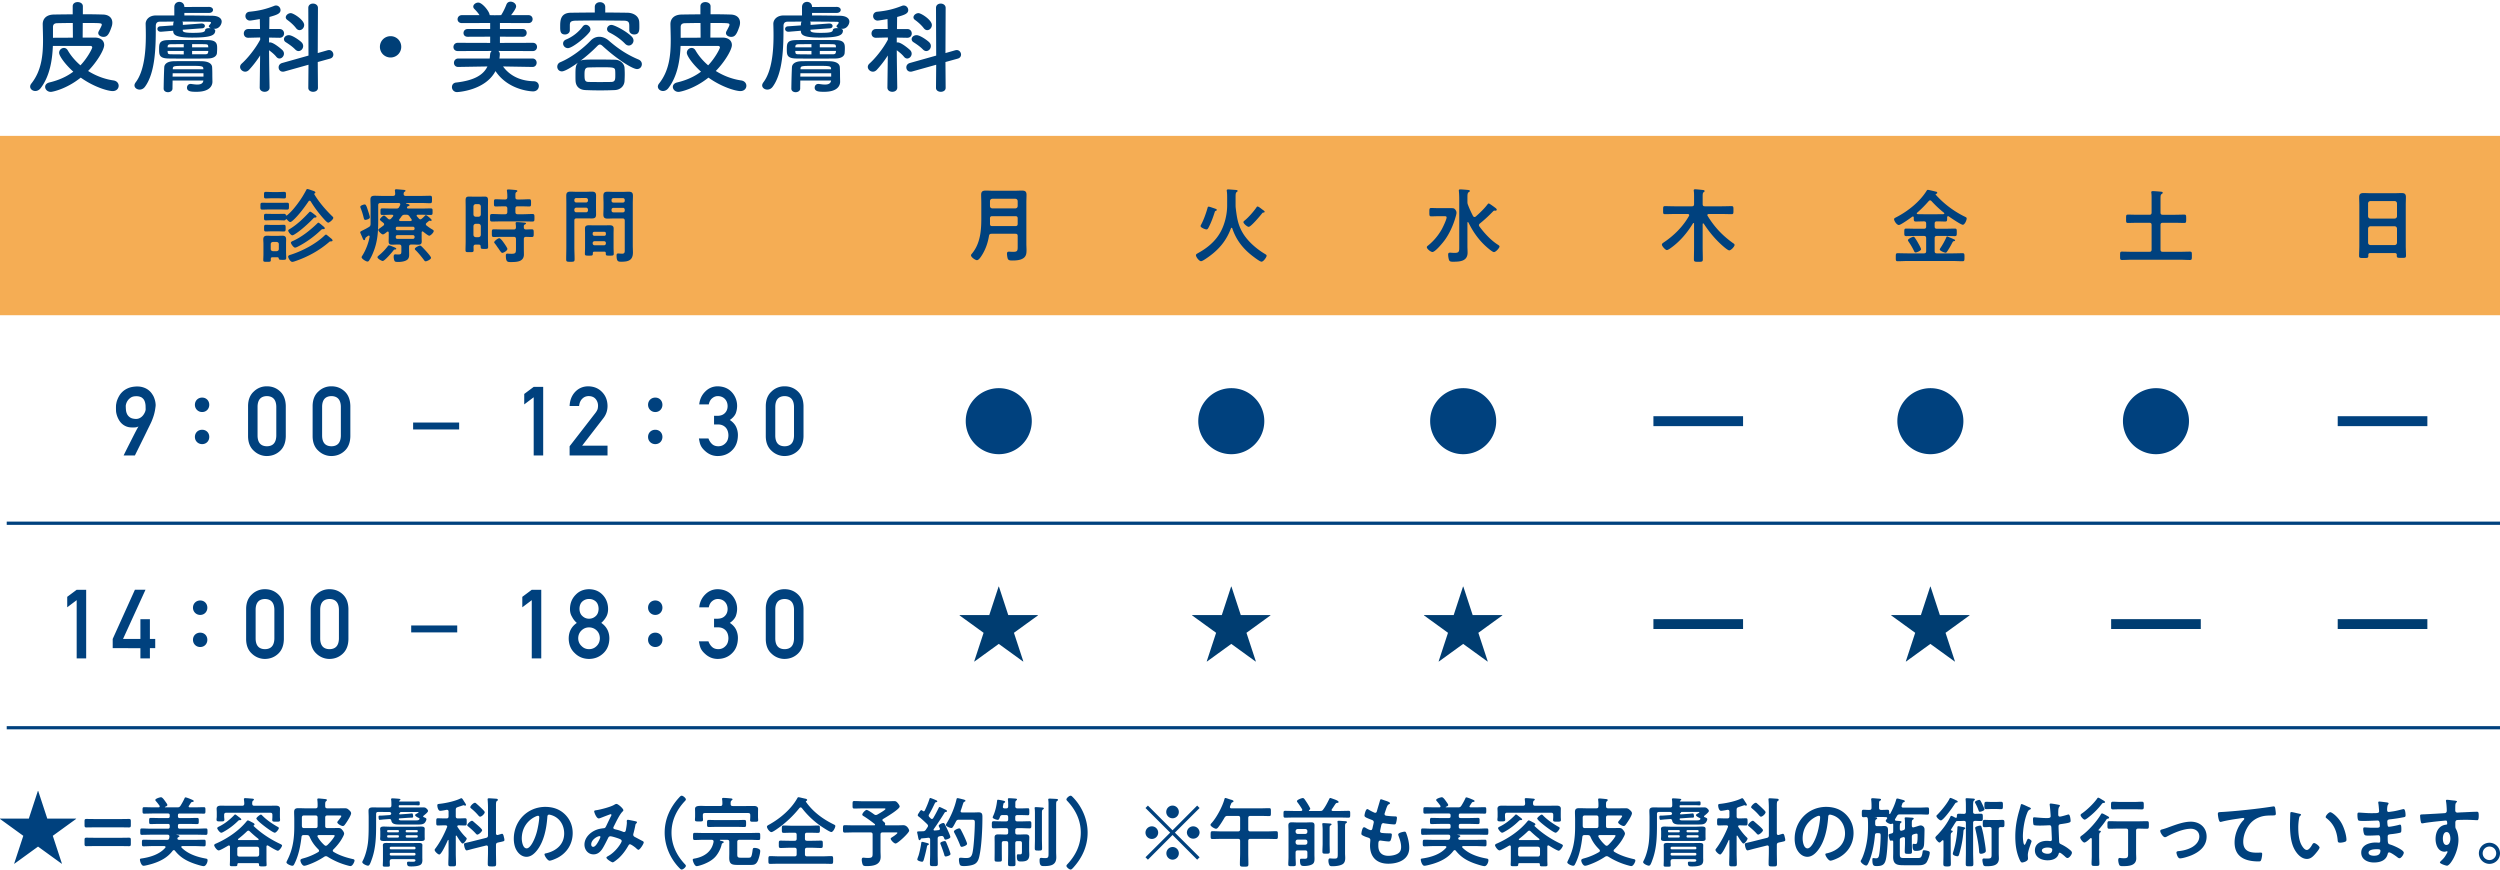
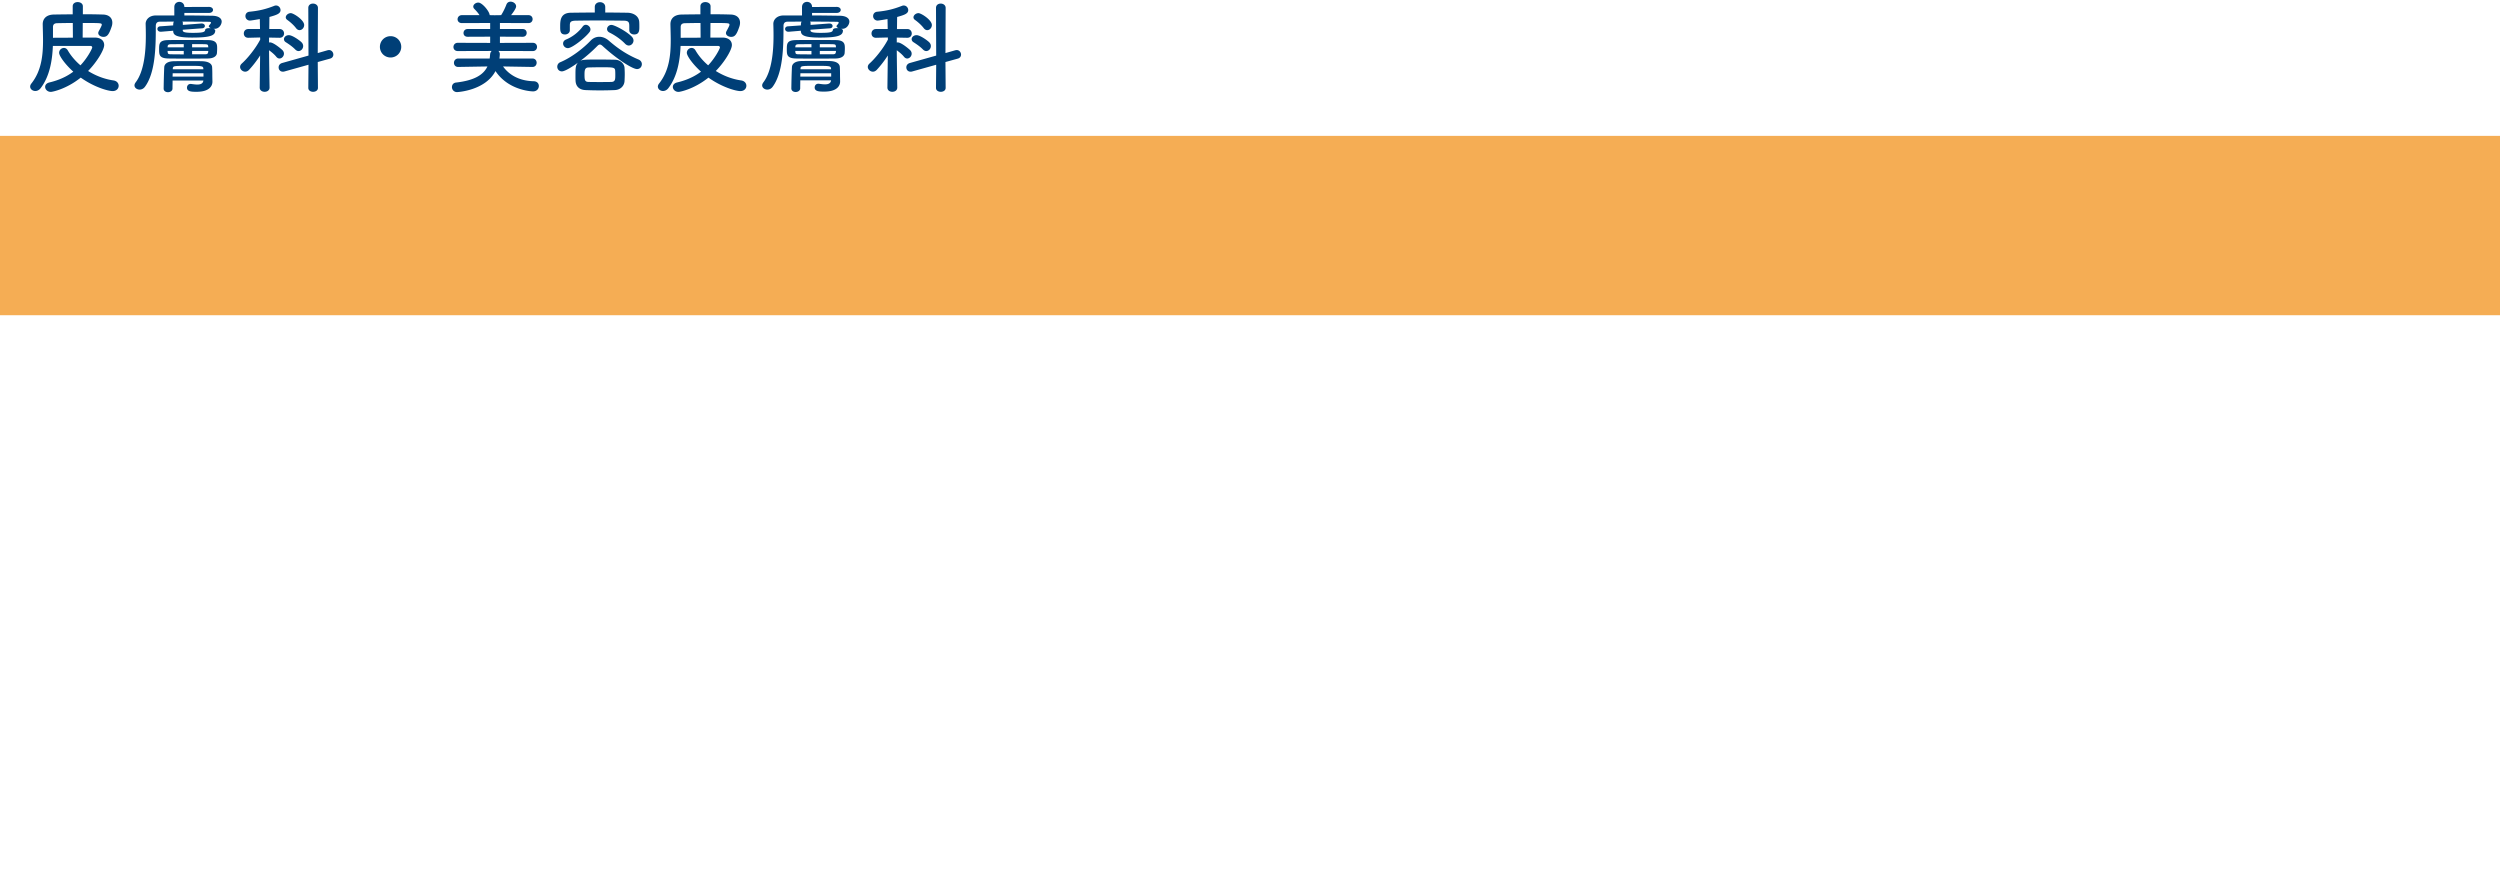
<svg xmlns="http://www.w3.org/2000/svg" viewBox="0 0 460 160">
-   <path fill="#003f77" d="M17.43 6.914c1.092 0 1.74.556 1.74 1.37 0 .925-1.406 3.202-2.961 4.776 1.388.869 2.998 1.499 4.664 1.739.648.093.962.537.962.981 0 .5-.388.98-1.11.98-.833 0-3.406-.72-5.868-2.48-2.683 2.148-5.256 2.63-5.497 2.63-.63 0-1.054-.464-1.054-.927 0-.333.24-.684.796-.814 1.72-.407 3.183-1.073 4.386-1.98-1.425-1.278-2.61-2.869-2.61-3.48a.9.9 0 0 1 .888-.889c.26 0 .519.13.704.444.574 1 1.388 1.944 2.332 2.758 1.277-1.332 2.166-3.072 2.166-3.294 0-.13-.093-.278-.334-.278H9.73c-.11 2.702-.592 5.59-2.239 7.756-.296.389-.667.536-1 .536-.5 0-.943-.352-.943-.814 0-.166.073-.37.221-.555 1.851-2.332 2.148-5.146 2.148-7.978 0-.963-.037-1.943-.056-2.906v-.037c0-.98.63-1.74 2.018-1.776 1.036-.019 2.24-.037 3.498-.037v-1.48c0-.538.463-.778.906-.778.482 0 .963.259.963.777V2.62c1.277 0 2.554.019 3.72.056 1.092.037 1.703.629 1.703 1.499 0 .221-.037.481-.13.74-.48 1.426-.814 1.869-1.499 1.869-.5 0-.962-.296-.962-.703 0-.11.037-.222.093-.333.536-.98.555-1.11.555-1.185 0-.333-.111-.333-3.498-.333l-.019 2.684zm-4.035-2.683c-1.018 0-1.999.018-2.887.037-.593.018-.759.314-.759.721v1.962l3.665-.018zM33.923 2.38v.462c1.814 0 3.61.037 5.145.056 1.074.018 1.722.444 1.722 1.074 0 .48-.426 1.332-1.314 1.332h-.186c.186.074.315.185.315.296 0 .888-.74 1.314-4.257 1.314-3.165 0-3.48-.555-3.48-1.259l-2.22.186h-.075c-.407 0-.61-.259-.61-.519 0-.222.166-.463.536-.481l2.37-.166c0-.296.037-.63.147-.703-.888 0-1.776.018-2.59.018-.649 0-.76.425-.76.814v.407c0 3.462-.092 8.163-1.98 10.735-.278.39-.648.538-1 .538-.5 0-.943-.334-.943-.778q0-.25.222-.556c1.61-2.109 1.869-5.904 1.869-8.587 0-.87-.019-1.61-.037-2.148V4.38c0-.723.61-1.537 1.906-1.537h3.37V1.306c0-.648.462-.962.924-.962s.926.314.926.943l4.516-.018c.5 0 .76.278.76.555s-.26.556-.76.556zm4.33 8.384c-1.184.018-2.405.018-3.608.018s-2.406 0-3.61-.018c-1.74-.019-1.758-.685-1.758-1.721 0-1.074.074-1.647 1.703-1.666.666-.019 1.74-.019 2.888-.019 1.573 0 3.313 0 4.479.019 1.61.037 1.61.833 1.61 1.536 0 .277-.019.556-.037.833-.037.537-.537 1-1.666 1.018m.834 4.239v.037c0 .814-.61 1.85-2.906 1.85-.852 0-1.777 0-1.777-.758 0-.352.24-.685.648-.685h.11c.408.055.797.11 1.13.11.61 0 1.055-.165 1.13-.74h-5.665c0 .519-.019 1.036-.019 1.48 0 .427-.425.668-.832.668s-.796-.223-.796-.667c.019-1.276.055-2.868.11-3.924.02-.499.445-1.092 1.796-1.11.87-.019 1.925-.019 2.962-.019.758 0 1.499 0 2.165.019 1.388.037 1.851.555 1.888 1.091.037.556.037 1.222.037 1.704zM33.81 8.117c-.907 0-1.758.019-2.332.019-.556 0-.61.204-.63.426 0 .055-.018.092-.018.148h2.98zm0 1.259h-2.98c0 .056.019.13.019.185.037.334.092.425.61.425.63.019 1.462.019 2.351.019zm3.628 4.108h-5.664l-.019.612h5.683zm-.019-.813c-.037-.519-.148-.556-2.647-.556-2.924 0-2.943 0-2.98.556v.073h5.627zm-3.794-7.2v.093c0 .295.222.48 1.832.48 1.925 0 2.258-.147 2.295-.555.037-.222.37-.314.76-.314.092 0 .203 0 .296.017-.223-.091-.39-.221-.39-.37 0-.054.037-.129.093-.184.315-.352.315-.445.315-.463 0-.093-.093-.167-.389-.167a432 432 0 0 0-4.905-.036.26.26 0 0 1 .111.221v.39l3.388-.26h.073c.39 0 .593.222.593.463 0 .203-.167.406-.518.425zm4.701 3.239c0-.056-.019-.111-.019-.167-.037-.259-.018-.389-.592-.407-.555-.019-1.425-.019-2.369-.019v.593zm-2.98.666v.61h2.37c.462 0 .554-.128.592-.444 0-.055.018-.11.018-.166zM49.6 16.113c0 .519-.444.778-.907.778s-.907-.26-.907-.778v-.018l.074-5.886a19 19 0 0 1-2.036 2.647c-.222.222-.463.333-.703.333-.5 0-.944-.426-.944-.87 0-.222.092-.425.314-.63 1-.888 2.5-2.702 3.388-4.405l-.019-.388-2.166.055h-.018c-.555 0-.815-.388-.815-.796s.278-.814.833-.814h2.147l-.037-1.832c-.351.056-1.591.277-1.795.277a.82.82 0 0 1-.851-.833c0-.37.24-.74.74-.796 1.74-.166 2.998-.463 4.59-1.092a.9.9 0 0 1 .296-.055c.482 0 .833.407.833.851 0 .648-.703.889-2.035 1.26-.019.388-.019 1.22-.038 2.22h1.888c.555 0 .833.407.833.814s-.278.796-.814.796h-.019l-1.925-.037v.907c.074-.018.13-.018.185-.018.685 0 2.203 1.332 2.295 1.443.185.204.26.407.26.63 0 .462-.39.888-.815.888-.204 0-.407-.092-.592-.315-.315-.407-.87-.87-1.333-1.203.019 2.795.093 6.849.093 6.849zm7.163-4.202-4.424 1.24c-.11.037-.203.037-.296.037-.5 0-.777-.388-.777-.795 0-.333.203-.666.63-.796l4.867-1.37-.037-8.773c0-.537.425-.796.87-.796s.906.278.906.796l-.037 8.31 1.814-.518c.093-.019.185-.037.26-.037.481 0 .796.426.796.833 0 .314-.186.63-.593.74l-2.277.63.037 4.757c0 .48-.443.722-.888.722s-.888-.242-.888-.722zM54.32 9.1c-.537-.556-1.296-1.056-1.703-1.315-.26-.148-.37-.37-.37-.574 0-.37.37-.74.906-.74.648 0 1.98.963 2.314 1.296.222.221.315.463.315.703 0 .5-.389.926-.852.926-.203 0-.407-.093-.61-.296m.148-3.924c-.463-.611-1.166-1.203-1.592-1.5-.204-.148-.296-.315-.296-.48 0-.39.444-.778.925-.778.5 0 2.462 1.258 2.462 2.184 0 .518-.407.944-.852.944-.222 0-.444-.111-.647-.37m17.398 5.404c-1.092 0-1.962-.87-1.962-1.962s.87-1.962 1.962-1.962 1.962.87 1.962 1.962-.87 1.962-1.962 1.962m26.098 1.74-5.404-.092c1.073 1.499 2.924 2.665 5.645 2.72.647.019.943.445.943.87 0 .5-.37 1-1.073 1-.203 0-4.516-.149-6.904-3.739-1.906 3.627-7.051 3.868-7.051 3.868a.924.924 0 0 1-.963-.926c0-.388.24-.777.759-.832 3.22-.37 4.997-1.332 5.774-2.961l-5.367.091h-.018c-.519 0-.778-.37-.778-.758s.278-.796.796-.796h5.775c.037-.222.055-.444.074-.666.018-.333.13-.574.296-.722l-6.238.019c-.536 0-.796-.37-.796-.74 0-.39.278-.778.796-.778l5.96.019V6.748l-4.146.018c-.518 0-.758-.333-.758-.685 0-.37.258-.74.758-.74h4.146v-1.11l-5.2.018c-.537 0-.797-.351-.797-.703 0-.37.278-.759.796-.759h3.24c-.278-.444-.611-.796-.963-1.166a.58.58 0 0 1-.185-.407c0-.389.462-.741.925-.741.74 0 2.092 1.684 2.092 2.314l.925.019 1.185-.019c.389-.592.74-1.351.962-1.925.148-.408.463-.555.778-.555.5 0 1.018.37 1.018.87 0 .352-.5 1.055-.926 1.61h3.202c.5 0 .759.37.759.74 0 .352-.259.722-.759.722l-5.256-.018v1.11h4.201c.481 0 .722.352.722.722 0 .351-.24.703-.722.703l-4.201-.018v1.148l6.052-.019c.518 0 .777.37.777.759 0 .37-.259.759-.777.759l-6.33-.019c.148.13.26.333.26.592 0 .167-.057.723-.075.796h6.07c.52 0 .779.389.779.777s-.26.777-.76.777zm5.423.814c-.536 0-.85-.426-.85-.85 0-.335.166-.686.591-.852 2.036-.852 4.22-2.555 5.553-3.961.444-.463 1-.704 1.592-.704s1.203.24 1.74.704c1.702 1.48 3.387 2.61 5.478 3.48.426.184.61.518.61.85 0 .464-.332.907-.888.907-.832 0-3.664-1.795-6.33-4.238-.203-.185-.352-.278-.518-.278-.13 0-.277.093-.463.278a28 28 0 0 1-3.128 2.739c.389-.203.63-.259 3.258-.259 1 0 2.073.019 3.128.037 1 .019 1.721.76 1.758 1.518.019.351.037.74.037 1.147 0 .39-.018.796-.037 1.222-.037.907-.722 1.666-1.832 1.703a63.26 63.26 0 0 1-5.312 0c-1.203-.037-1.814-.704-1.87-1.684-.018-.315-.018-.648-.018-.963 0-1.314 0-1.906.462-2.406-.98.722-2.405 1.61-2.961 1.61zm7.978-10.827c1.37 0 2.739.018 4.09.037 1 .018 2.129.536 2.166 1.758.018.222.018.518.018.814 0 .648 0 1.426-.944 1.426-.463 0-.906-.278-.906-.777V4.84c0-.722-.093-1.018-1-1.036-1.462-.019-3.24-.037-4.942-.037-1.406 0-2.795.018-3.924.037-1 .018-1.055.333-1.073.814v.945c0 .499-.445.777-.888.777-.89 0-.89-.686-.89-1.463 0-1.092.038-2.517 1.981-2.535 1.444-.019 2.906-.037 4.387-.037V1.287c0-.592.481-.888.962-.888s.963.296.963.888zm-6.867 6.551c-.519 0-.889-.425-.889-.851 0-.296.167-.573.556-.74 1.148-.463 2.295-1.351 3.054-2.388.166-.222.37-.315.573-.315.426 0 .852.408.852.852a.8.8 0 0 1-.185.5c-.815 1.073-3.202 2.942-3.961 2.942m8.718 4.961c0-.26 0-.518-.019-.777-.037-.648-.296-.667-2.591-.667-.777 0-1.573.019-2.332.037-.667.019-.722.537-.722 1.315 0 1.017.074 1.333.74 1.35.685.019 1.37.019 2.073.019.704 0 1.426 0 2.147-.019.685-.036.704-.462.704-1.257zm1.795-5.775c-.777-.814-1.85-1.555-2.869-2.055-.314-.166-.444-.406-.444-.647 0-.389.352-.759.814-.759.519 0 2.758 1.147 3.758 2.184.203.222.296.462.296.685 0 .5-.407.925-.87.925-.222 0-.463-.11-.685-.333zm17.917-1.129c1.093 0 1.74.556 1.74 1.37 0 .925-1.406 3.202-2.961 4.776 1.388.869 2.998 1.499 4.664 1.739.648.093.962.537.962.981 0 .5-.388.98-1.11.98-.833 0-3.406-.72-5.868-2.48-2.683 2.148-5.256 2.63-5.497 2.63-.63 0-1.054-.464-1.054-.927 0-.333.24-.684.795-.814 1.722-.407 3.184-1.073 4.387-1.98-1.425-1.278-2.61-2.869-2.61-3.48a.9.9 0 0 1 .888-.889c.26 0 .519.13.704.444.574 1 1.388 1.944 2.332 2.758 1.277-1.332 2.166-3.072 2.166-3.294 0-.13-.093-.278-.334-.278h-6.904c-.11 2.702-.592 5.59-2.239 7.756-.296.389-.666.536-1 .536-.5 0-.943-.352-.943-.814 0-.166.073-.37.221-.555 1.852-2.332 2.148-5.146 2.148-7.978 0-.963-.037-1.943-.056-2.906v-.037c0-.98.63-1.74 2.018-1.776 1.036-.019 2.24-.037 3.498-.037v-1.48c0-.538.463-.778.906-.778.482 0 .963.259.963.777V2.62c1.277 0 2.554.019 3.72.056 1.092.037 1.703.629 1.703 1.499 0 .221-.037.481-.13.74-.48 1.426-.814 1.869-1.499 1.869-.5 0-.962-.296-.962-.703 0-.11.037-.222.093-.333.536-.98.555-1.11.555-1.185 0-.333-.111-.333-3.498-.333l-.019 2.684zm-4.034-2.684c-1.019 0-2 .02-2.888.038-.592.018-.759.314-.759.721v1.962l3.665-.018zm20.526-1.85v.462c1.814 0 3.61.037 5.145.055 1.074.02 1.722.445 1.722 1.075 0 .48-.426 1.332-1.314 1.332h-.186c.186.074.315.185.315.296 0 .888-.74 1.314-4.257 1.314-3.165 0-3.48-.555-3.48-1.259l-2.22.186h-.075c-.407 0-.61-.259-.61-.519 0-.222.166-.463.536-.481l2.37-.166c0-.296.037-.63.147-.703-.888 0-1.776.018-2.59.018-.649 0-.76.425-.76.814v.407c0 3.462-.092 8.163-1.98 10.735-.278.39-.648.537-1 .537-.5 0-.943-.333-.943-.777q0-.25.222-.556c1.61-2.109 1.869-5.904 1.869-8.587 0-.87-.019-1.61-.037-2.148V4.38c0-.723.61-1.537 1.906-1.537h3.37V1.306c0-.648.462-.962.924-.962s.926.314.926.943l4.516-.018c.5 0 .76.278.76.555s-.26.556-.76.556zm4.331 8.384c-1.185.018-2.406.018-3.609.018s-2.406 0-3.61-.018c-1.739-.019-1.758-.685-1.758-1.721 0-1.074.074-1.647 1.703-1.666.666-.019 1.74-.019 2.888-.019 1.573 0 3.313 0 4.479.019 1.61.037 1.61.833 1.61 1.536 0 .277-.019.556-.037.833-.037.537-.537 1-1.666 1.018m.833 4.239v.037c0 .814-.61 1.85-2.906 1.85-.851 0-1.777 0-1.777-.758 0-.352.241-.685.648-.685h.111c.407.055.796.11 1.129.11.61 0 1.055-.165 1.13-.74h-5.665c0 .519-.018 1.036-.018 1.48 0 .427-.426.668-.833.668s-.796-.223-.796-.667c.019-1.276.055-2.868.111-3.924.019-.499.444-1.092 1.795-1.11.87-.019 1.925-.019 2.962-.019.759 0 1.499 0 2.165.019 1.389.037 1.851.555 1.888 1.091.037.556.037 1.222.037 1.704zm-5.275-6.886c-.907 0-1.758.019-2.332.019-.556 0-.61.204-.63.426 0 .055-.018.092-.018.148h2.98zm0 1.259h-2.98c0 .056.019.13.019.185.037.334.092.425.61.425.63.019 1.462.019 2.351.019zm3.628 4.108h-5.664l-.019.612h5.683zm-.019-.813c-.037-.519-.148-.556-2.647-.556-2.924 0-2.942 0-2.98.556v.073h5.628zm-3.794-7.2v.093c0 .295.222.48 1.833.48 1.924 0 2.257-.147 2.294-.555.038-.222.37-.314.76-.314.092 0 .203 0 .296.017-.223-.091-.39-.221-.39-.37 0-.054.038-.129.093-.184.315-.352.315-.445.315-.463 0-.093-.093-.167-.389-.167a432 432 0 0 0-4.905-.036.26.26 0 0 1 .112.221v.39l3.387-.26h.073c.39 0 .593.222.593.463 0 .203-.167.406-.518.425zm4.701 3.239c0-.056-.018-.111-.018-.167-.037-.259-.019-.389-.593-.407-.555-.019-1.425-.019-2.369-.019v.593zm-2.98.666v.61h2.37c.462 0 .555-.128.592-.444 0-.055.018-.11.018-.166zm14.252 6.737c0 .519-.444.778-.906.778s-.907-.26-.907-.778v-.018l.074-5.886a19 19 0 0 1-2.036 2.647c-.222.222-.463.333-.704.333-.5 0-.943-.426-.943-.87 0-.222.092-.425.314-.63 1-.888 2.499-2.702 3.387-4.405l-.018-.388-2.166.055h-.018c-.556 0-.815-.388-.815-.796s.278-.814.833-.814h2.147l-.037-1.832c-.352.056-1.591.277-1.795.277a.82.82 0 0 1-.852-.833c0-.37.241-.74.74-.796 1.74-.166 3-.463 4.59-1.092a.9.9 0 0 1 .297-.055c.481 0 .833.407.833.851 0 .648-.703.889-2.036 1.26-.018.388-.018 1.22-.037 2.22h1.888c.555 0 .833.407.833.814s-.278.796-.815.796h-.018l-1.925-.037v.907c.074-.018.13-.018.185-.018.685 0 2.203 1.332 2.295 1.443.185.204.26.407.26.63 0 .462-.39.888-.815.888-.204 0-.407-.092-.593-.315-.314-.407-.87-.87-1.332-1.203.019 2.795.092 6.849.092 6.849zm7.163-4.202-4.423 1.24c-.111.037-.204.037-.296.037-.5 0-.778-.388-.778-.795 0-.333.204-.666.63-.796l4.867-1.37-.037-8.773c0-.537.426-.796.87-.796s.907.278.907.796l-.036 8.31 1.813-.518c.093-.019.185-.037.26-.037.48 0 .795.426.795.833 0 .314-.185.63-.592.74l-2.276.63.036 4.757c0 .48-.444.722-.888.722s-.889-.242-.889-.722zM169.817 9.1c-.537-.556-1.295-1.056-1.703-1.315-.259-.148-.37-.37-.37-.574 0-.37.37-.74.907-.74.648 0 1.98.963 2.314 1.296.222.221.314.463.314.703 0 .5-.388.926-.851.926-.204 0-.407-.093-.611-.296zm.148-3.924c-.463-.611-1.166-1.203-1.591-1.5-.204-.148-.297-.315-.297-.48 0-.39.444-.778.926-.778.5 0 2.461 1.258 2.461 2.184 0 .518-.407.944-.851.944-.222 0-.444-.111-.648-.37z" />
+   <path fill="#003f77" d="M17.43 6.914c1.092 0 1.74.556 1.74 1.37 0 .925-1.406 3.202-2.961 4.776 1.388.869 2.998 1.499 4.664 1.739.648.093.962.537.962.981 0 .5-.388.98-1.11.98-.833 0-3.406-.72-5.868-2.48-2.683 2.148-5.256 2.63-5.497 2.63-.63 0-1.054-.464-1.054-.927 0-.333.24-.684.796-.814 1.72-.407 3.183-1.073 4.386-1.98-1.425-1.278-2.61-2.869-2.61-3.48a.9.9 0 0 1 .888-.889c.26 0 .519.13.704.444.574 1 1.388 1.944 2.332 2.758 1.277-1.332 2.166-3.072 2.166-3.294 0-.13-.093-.278-.334-.278H9.73c-.11 2.702-.592 5.59-2.239 7.756-.296.389-.667.536-1 .536-.5 0-.943-.352-.943-.814 0-.166.073-.37.221-.555 1.851-2.332 2.148-5.146 2.148-7.978 0-.963-.037-1.943-.056-2.906v-.037c0-.98.63-1.74 2.018-1.776 1.036-.019 2.24-.037 3.498-.037v-1.48c0-.538.463-.778.906-.778.482 0 .963.259.963.777V2.62c1.277 0 2.554.019 3.72.056 1.092.037 1.703.629 1.703 1.499 0 .221-.037.481-.13.74-.48 1.426-.814 1.869-1.499 1.869-.5 0-.962-.296-.962-.703 0-.11.037-.222.093-.333.536-.98.555-1.11.555-1.185 0-.333-.111-.333-3.498-.333l-.019 2.684zm-4.035-2.683c-1.018 0-1.999.018-2.887.037-.593.018-.759.314-.759.721v1.962l3.665-.018zM33.923 2.38v.462c1.814 0 3.61.037 5.145.056 1.074.018 1.722.444 1.722 1.074 0 .48-.426 1.332-1.314 1.332h-.186c.186.074.315.185.315.296 0 .888-.74 1.314-4.257 1.314-3.165 0-3.48-.555-3.48-1.259l-2.22.186h-.075c-.407 0-.61-.259-.61-.519 0-.222.166-.463.536-.481l2.37-.166c0-.296.037-.63.147-.703-.888 0-1.776.018-2.59.018-.649 0-.76.425-.76.814v.407c0 3.462-.092 8.163-1.98 10.735-.278.39-.648.538-1 .538-.5 0-.943-.334-.943-.778q0-.25.222-.556c1.61-2.109 1.869-5.904 1.869-8.587 0-.87-.019-1.61-.037-2.148V4.38c0-.723.61-1.537 1.906-1.537h3.37V1.306c0-.648.462-.962.924-.962s.926.314.926.943l4.516-.018c.5 0 .76.278.76.555s-.26.556-.76.556zm4.33 8.384c-1.184.018-2.405.018-3.608.018s-2.406 0-3.61-.018c-1.74-.019-1.758-.685-1.758-1.721 0-1.074.074-1.647 1.703-1.666.666-.019 1.74-.019 2.888-.019 1.573 0 3.313 0 4.479.019 1.61.037 1.61.833 1.61 1.536 0 .277-.019.556-.037.833-.037.537-.537 1-1.666 1.018m.834 4.239v.037c0 .814-.61 1.85-2.906 1.85-.852 0-1.777 0-1.777-.758 0-.352.24-.685.648-.685h.11c.408.055.797.11 1.13.11.61 0 1.055-.165 1.13-.74h-5.665c0 .519-.019 1.036-.019 1.48 0 .427-.425.668-.832.668s-.796-.223-.796-.667c.019-1.276.055-2.868.11-3.924.02-.499.445-1.092 1.796-1.11.87-.019 1.925-.019 2.962-.019.758 0 1.499 0 2.165.019 1.388.037 1.851.555 1.888 1.091.037.556.037 1.222.037 1.704zM33.81 8.117c-.907 0-1.758.019-2.332.019-.556 0-.61.204-.63.426 0 .055-.018.092-.018.148h2.98zm0 1.259h-2.98c0 .056.019.13.019.185.037.334.092.425.61.425.63.019 1.462.019 2.351.019zm3.628 4.108h-5.664l-.019.612h5.683zm-.019-.813c-.037-.519-.148-.556-2.647-.556-2.924 0-2.943 0-2.98.556v.073h5.627zm-3.794-7.2v.093c0 .295.222.48 1.832.48 1.925 0 2.258-.147 2.295-.555.037-.222.37-.314.76-.314.092 0 .203 0 .296.017-.223-.091-.39-.221-.39-.37 0-.054.037-.129.093-.184.315-.352.315-.445.315-.463 0-.093-.093-.167-.389-.167a432 432 0 0 0-4.905-.036.26.26 0 0 1 .111.221v.39l3.388-.26h.073c.39 0 .593.222.593.463 0 .203-.167.406-.518.425zm4.701 3.239c0-.056-.019-.111-.019-.167-.037-.259-.018-.389-.592-.407-.555-.019-1.425-.019-2.369-.019v.593zm-2.98.666v.61h2.37c.462 0 .554-.128.592-.444 0-.055.018-.11.018-.166zM49.6 16.113c0 .519-.444.778-.907.778s-.907-.26-.907-.778v-.018l.074-5.886a19 19 0 0 1-2.036 2.647c-.222.222-.463.333-.703.333-.5 0-.944-.426-.944-.87 0-.222.092-.425.314-.63 1-.888 2.5-2.702 3.388-4.405l-.019-.388-2.166.055h-.018c-.555 0-.815-.388-.815-.796s.278-.814.833-.814h2.147l-.037-1.832c-.351.056-1.591.277-1.795.277a.82.82 0 0 1-.851-.833c0-.37.24-.74.74-.796 1.74-.166 2.998-.463 4.59-1.092a.9.9 0 0 1 .296-.055c.482 0 .833.407.833.851 0 .648-.703.889-2.035 1.26-.019.388-.019 1.22-.038 2.22h1.888c.555 0 .833.407.833.814s-.278.796-.814.796h-.019l-1.925-.037v.907c.074-.018.13-.018.185-.018.685 0 2.203 1.332 2.295 1.443.185.204.26.407.26.63 0 .462-.39.888-.815.888-.204 0-.407-.092-.592-.315-.315-.407-.87-.87-1.333-1.203.019 2.795.093 6.849.093 6.849zm7.163-4.202-4.424 1.24c-.11.037-.203.037-.296.037-.5 0-.777-.388-.777-.795 0-.333.203-.666.63-.796l4.867-1.37-.037-8.773c0-.537.425-.796.87-.796s.906.278.906.796l-.037 8.31 1.814-.518c.093-.019.185-.037.26-.037.481 0 .796.426.796.833 0 .314-.186.63-.593.74l-2.277.63.037 4.757c0 .48-.443.722-.888.722s-.888-.242-.888-.722zM54.32 9.1c-.537-.556-1.296-1.056-1.703-1.315-.26-.148-.37-.37-.37-.574 0-.37.37-.74.906-.74.648 0 1.98.963 2.314 1.296.222.221.315.463.315.703 0 .5-.389.926-.852.926-.203 0-.407-.093-.61-.296m.148-3.924c-.463-.611-1.166-1.203-1.592-1.5-.204-.148-.296-.315-.296-.48 0-.39.444-.778.925-.778.5 0 2.462 1.258 2.462 2.184 0 .518-.407.944-.852.944-.222 0-.444-.111-.647-.37m17.398 5.404c-1.092 0-1.962-.87-1.962-1.962s.87-1.962 1.962-1.962 1.962.87 1.962 1.962-.87 1.962-1.962 1.962m26.098 1.74-5.404-.092c1.073 1.499 2.924 2.665 5.645 2.72.647.019.943.445.943.87 0 .5-.37 1-1.073 1-.203 0-4.516-.149-6.904-3.739-1.906 3.627-7.051 3.868-7.051 3.868a.924.924 0 0 1-.963-.926c0-.388.24-.777.759-.832 3.22-.37 4.997-1.332 5.774-2.961l-5.367.091h-.018c-.519 0-.778-.37-.778-.758s.278-.796.796-.796h5.775c.037-.222.055-.444.074-.666.018-.333.13-.574.296-.722l-6.238.019c-.536 0-.796-.37-.796-.74 0-.39.278-.778.796-.778l5.96.019V6.748l-4.146.018c-.518 0-.758-.333-.758-.685 0-.37.258-.74.758-.74h4.146v-1.11l-5.2.018c-.537 0-.797-.351-.797-.703 0-.37.278-.759.796-.759h3.24c-.278-.444-.611-.796-.963-1.166a.58.58 0 0 1-.185-.407c0-.389.462-.741.925-.741.74 0 2.092 1.684 2.092 2.314l.925.019 1.185-.019c.389-.592.74-1.351.962-1.925.148-.408.463-.555.778-.555.5 0 1.018.37 1.018.87 0 .352-.5 1.055-.926 1.61h3.202c.5 0 .759.37.759.74 0 .352-.259.722-.759.722l-5.256-.018v1.11h4.201c.481 0 .722.352.722.722 0 .351-.24.703-.722.703l-4.201-.018v1.148l6.052-.019c.518 0 .777.37.777.759 0 .37-.259.759-.777.759l-6.33-.019c.148.13.26.333.26.592 0 .167-.057.723-.075.796h6.07c.52 0 .779.389.779.777s-.26.777-.76.777zm5.423.814c-.536 0-.85-.426-.85-.85 0-.335.166-.686.591-.852 2.036-.852 4.22-2.555 5.553-3.961.444-.463 1-.704 1.592-.704s1.203.24 1.74.704c1.702 1.48 3.387 2.61 5.478 3.48.426.184.61.518.61.85 0 .464-.332.907-.888.907-.832 0-3.664-1.795-6.33-4.238-.203-.185-.352-.278-.518-.278-.13 0-.277.093-.463.278a28 28 0 0 1-3.128 2.739c.389-.203.63-.259 3.258-.259 1 0 2.073.019 3.128.037 1 .019 1.721.76 1.758 1.518.019.351.037.74.037 1.147 0 .39-.018.796-.037 1.222-.037.907-.722 1.666-1.832 1.703a63.26 63.26 0 0 1-5.312 0c-1.203-.037-1.814-.704-1.87-1.684-.018-.315-.018-.648-.018-.963 0-1.314 0-1.906.462-2.406-.98.722-2.405 1.61-2.961 1.61zm7.978-10.827c1.37 0 2.739.018 4.09.037 1 .018 2.129.536 2.166 1.758.018.222.018.518.018.814 0 .648 0 1.426-.944 1.426-.463 0-.906-.278-.906-.777V4.84c0-.722-.093-1.018-1-1.036-1.462-.019-3.24-.037-4.942-.037-1.406 0-2.795.018-3.924.037-1 .018-1.055.333-1.073.814v.945c0 .499-.445.777-.888.777-.89 0-.89-.686-.89-1.463 0-1.092.038-2.517 1.981-2.535 1.444-.019 2.906-.037 4.387-.037V1.287c0-.592.481-.888.962-.888s.963.296.963.888zm-6.867 6.551c-.519 0-.889-.425-.889-.851 0-.296.167-.573.556-.74 1.148-.463 2.295-1.351 3.054-2.388.166-.222.37-.315.573-.315.426 0 .852.408.852.852a.8.8 0 0 1-.185.5c-.815 1.073-3.202 2.942-3.961 2.942m8.718 4.961c0-.26 0-.518-.019-.777-.037-.648-.296-.667-2.591-.667-.777 0-1.573.019-2.332.037-.667.019-.722.537-.722 1.315 0 1.017.074 1.333.74 1.35.685.019 1.37.019 2.073.019.704 0 1.426 0 2.147-.019.685-.036.704-.462.704-1.257zm1.795-5.775c-.777-.814-1.85-1.555-2.869-2.055-.314-.166-.444-.406-.444-.647 0-.389.352-.759.814-.759.519 0 2.758 1.147 3.758 2.184.203.222.296.462.296.685 0 .5-.407.925-.87.925-.222 0-.463-.11-.685-.333zm17.917-1.129c1.093 0 1.74.556 1.74 1.37 0 .925-1.406 3.202-2.961 4.776 1.388.869 2.998 1.499 4.664 1.739.648.093.962.537.962.981 0 .5-.388.98-1.11.98-.833 0-3.406-.72-5.868-2.48-2.683 2.148-5.256 2.63-5.497 2.63-.63 0-1.054-.464-1.054-.927 0-.333.24-.684.795-.814 1.722-.407 3.184-1.073 4.387-1.98-1.425-1.278-2.61-2.869-2.61-3.48a.9.9 0 0 1 .888-.889c.26 0 .519.13.704.444.574 1 1.388 1.944 2.332 2.758 1.277-1.332 2.166-3.072 2.166-3.294 0-.13-.093-.278-.334-.278h-6.904c-.11 2.702-.592 5.59-2.239 7.756-.296.389-.666.536-1 .536-.5 0-.943-.352-.943-.814 0-.166.073-.37.221-.555 1.852-2.332 2.148-5.146 2.148-7.978 0-.963-.037-1.943-.056-2.906v-.037c0-.98.63-1.74 2.018-1.776 1.036-.019 2.24-.037 3.498-.037v-1.48c0-.538.463-.778.906-.778.482 0 .963.259.963.777V2.62c1.277 0 2.554.019 3.72.056 1.092.037 1.703.629 1.703 1.499 0 .221-.037.481-.13.74-.48 1.426-.814 1.869-1.499 1.869-.5 0-.962-.296-.962-.703 0-.11.037-.222.093-.333.536-.98.555-1.11.555-1.185 0-.333-.111-.333-3.498-.333l-.019 2.684zm-4.034-2.684c-1.019 0-2 .02-2.888.038-.592.018-.759.314-.759.721v1.962l3.665-.018zm20.526-1.85v.462c1.814 0 3.61.037 5.145.055 1.074.02 1.722.445 1.722 1.075 0 .48-.426 1.332-1.314 1.332h-.186c.186.074.315.185.315.296 0 .888-.74 1.314-4.257 1.314-3.165 0-3.48-.555-3.48-1.259l-2.22.186h-.075c-.407 0-.61-.259-.61-.519 0-.222.166-.463.536-.481l2.37-.166c0-.296.037-.63.147-.703-.888 0-1.776.018-2.59.018-.649 0-.76.425-.76.814v.407c0 3.462-.092 8.163-1.98 10.735-.278.39-.648.537-1 .537-.5 0-.943-.333-.943-.777q0-.25.222-.556c1.61-2.109 1.869-5.904 1.869-8.587 0-.87-.019-1.61-.037-2.148V4.38c0-.723.61-1.537 1.906-1.537h3.37V1.306c0-.648.462-.962.924-.962s.926.314.926.943l4.516-.018c.5 0 .76.278.76.555s-.26.556-.76.556zm4.331 8.384c-1.185.018-2.406.018-3.609.018s-2.406 0-3.61-.018c-1.739-.019-1.758-.685-1.758-1.721 0-1.074.074-1.647 1.703-1.666.666-.019 1.74-.019 2.888-.019 1.573 0 3.313 0 4.479.019 1.61.037 1.61.833 1.61 1.536 0 .277-.019.556-.037.833-.037.537-.537 1-1.666 1.018m.833 4.239c0 .814-.61 1.85-2.906 1.85-.851 0-1.777 0-1.777-.758 0-.352.241-.685.648-.685h.111c.407.055.796.11 1.129.11.61 0 1.055-.165 1.13-.74h-5.665c0 .519-.018 1.036-.018 1.48 0 .427-.426.668-.833.668s-.796-.223-.796-.667c.019-1.276.055-2.868.111-3.924.019-.499.444-1.092 1.795-1.11.87-.019 1.925-.019 2.962-.019.759 0 1.499 0 2.165.019 1.389.037 1.851.555 1.888 1.091.037.556.037 1.222.037 1.704zm-5.275-6.886c-.907 0-1.758.019-2.332.019-.556 0-.61.204-.63.426 0 .055-.018.092-.018.148h2.98zm0 1.259h-2.98c0 .056.019.13.019.185.037.334.092.425.61.425.63.019 1.462.019 2.351.019zm3.628 4.108h-5.664l-.019.612h5.683zm-.019-.813c-.037-.519-.148-.556-2.647-.556-2.924 0-2.942 0-2.98.556v.073h5.628zm-3.794-7.2v.093c0 .295.222.48 1.833.48 1.924 0 2.257-.147 2.294-.555.038-.222.37-.314.76-.314.092 0 .203 0 .296.017-.223-.091-.39-.221-.39-.37 0-.054.038-.129.093-.184.315-.352.315-.445.315-.463 0-.093-.093-.167-.389-.167a432 432 0 0 0-4.905-.036.26.26 0 0 1 .112.221v.39l3.387-.26h.073c.39 0 .593.222.593.463 0 .203-.167.406-.518.425zm4.701 3.239c0-.056-.018-.111-.018-.167-.037-.259-.019-.389-.593-.407-.555-.019-1.425-.019-2.369-.019v.593zm-2.98.666v.61h2.37c.462 0 .555-.128.592-.444 0-.055.018-.11.018-.166zm14.252 6.737c0 .519-.444.778-.906.778s-.907-.26-.907-.778v-.018l.074-5.886a19 19 0 0 1-2.036 2.647c-.222.222-.463.333-.704.333-.5 0-.943-.426-.943-.87 0-.222.092-.425.314-.63 1-.888 2.499-2.702 3.387-4.405l-.018-.388-2.166.055h-.018c-.556 0-.815-.388-.815-.796s.278-.814.833-.814h2.147l-.037-1.832c-.352.056-1.591.277-1.795.277a.82.82 0 0 1-.852-.833c0-.37.241-.74.74-.796 1.74-.166 3-.463 4.59-1.092a.9.9 0 0 1 .297-.055c.481 0 .833.407.833.851 0 .648-.703.889-2.036 1.26-.018.388-.018 1.22-.037 2.22h1.888c.555 0 .833.407.833.814s-.278.796-.815.796h-.018l-1.925-.037v.907c.074-.018.13-.018.185-.018.685 0 2.203 1.332 2.295 1.443.185.204.26.407.26.63 0 .462-.39.888-.815.888-.204 0-.407-.092-.593-.315-.314-.407-.87-.87-1.332-1.203.019 2.795.092 6.849.092 6.849zm7.163-4.202-4.423 1.24c-.111.037-.204.037-.296.037-.5 0-.778-.388-.778-.795 0-.333.204-.666.63-.796l4.867-1.37-.037-8.773c0-.537.426-.796.87-.796s.907.278.907.796l-.036 8.31 1.813-.518c.093-.019.185-.037.26-.037.48 0 .795.426.795.833 0 .314-.185.63-.592.74l-2.276.63.036 4.757c0 .48-.444.722-.888.722s-.889-.242-.889-.722zM169.817 9.1c-.537-.556-1.295-1.056-1.703-1.315-.259-.148-.37-.37-.37-.574 0-.37.37-.74.907-.74.648 0 1.98.963 2.314 1.296.222.221.314.463.314.703 0 .5-.388.926-.851.926-.204 0-.407-.093-.611-.296zm.148-3.924c-.463-.611-1.166-1.203-1.591-1.5-.204-.148-.297-.315-.297-.48 0-.39.444-.778.926-.778.5 0 2.461 1.258 2.461 2.184 0 .518-.407.944-.851.944-.222 0-.444-.111-.648-.37z" />
  <path fill="#f5ad54" d="M0 25h460v33H0z" />
  <g fill="#00417e">
-     <path d="M22.75 83.809q-.009 0 .147-.317a177 177 0 0 1 .97-1.934l.614-1.212q.303-.597.567-1.1t.429-.788a1.4 1.4 0 0 1-.567.178q-.316.03-.732.012a2.63 2.63 0 0 1-1.74-.683 2.8 2.8 0 0 1-.52-.637 4.3 4.3 0 0 1-.333-.684 4 4 0 0 1-.181-.623 2.6 2.6 0 0 1-.057-.455q0-.05-.004-.19a10 10 0 0 1 0-.65q.004-.172.022-.293.009-.062.056-.308a3 3 0 0 1 .178-.593q.129-.346.363-.74.235-.395.61-.74.377-.347.927-.598.55-.25 1.303-.32.787-.07 1.39.096.6.163 1.034.475.433.311.718.728c.285.417.34.558.446.843q.16.43.213.832c.053.402.04.498.017.688q-.053.424-.113.758a8 8 0 0 1-.329 1.233q-.104.295-.242.64a7 7 0 0 1-.186.417q-.151.32-.381.783c-.23.463-.32.652-.502 1.03a88 88 0 0 1-.559 1.14l-1.489 3.012zm.39-9.143q-.001.339.034.745t.203.766q.169.359.533.615.363.254 1.022.29.328.017.597-.083.269-.099.476-.264.208-.164.36-.372.15-.208.25-.411.1-.204.143-.377a1 1 0 0 0 .044-.277q-.009-.216-.013-.485c-.004-.269-.02-.36-.052-.546a2.3 2.3 0 0 0-.16-.532q-.113-.255-.32-.445c-.208-.19-.317-.227-.533-.299q-.325-.108-.81-.083-.536.027-.878.269-.343.242-.541.537a2 2 0 0 0-.278.571 1.7 1.7 0 0 0-.077.381zm15.363-.18c0 .743-.549 1.328-1.312 1.328-.744 0-1.33-.584-1.33-1.329 0-.762.568-1.33 1.33-1.33s1.312.568 1.312 1.33m0 5.904c0 .761-.549 1.329-1.312 1.329-.744 0-1.33-.568-1.33-1.33s.568-1.312 1.33-1.312 1.312.55 1.312 1.313m7.14-5.686q.017-1.746 1.083-2.688a3.37 3.37 0 0 1 2.384-.934q1.426 0 2.426.935 1.015.945 1.049 2.692v5.567q-.034 1.74-1.05 2.684-.998.934-2.425.952a3.44 3.44 0 0 1-2.384-.95q-1.066-.943-1.083-2.68zm5.195.112q-.051-1.899-1.728-1.934-1.686.035-1.72 1.934v5.362q.034 1.917 1.72 1.934 1.677-.017 1.728-1.934zm6.684-.112q.017-1.746 1.083-2.688a3.37 3.37 0 0 1 2.384-.934q1.426 0 2.425.935 1.016.945 1.05 2.692v5.567q-.034 1.74-1.05 2.684-.998.934-2.425.952a3.44 3.44 0 0 1-2.384-.95q-1.066-.943-1.083-2.68zm5.195.112q-.051-1.899-1.728-1.934-1.686.035-1.72 1.934v5.362q.034 1.917 1.72 1.934 1.677-.017 1.728-1.934zm13.297 2.93h8.469v1.277h-8.47zm22.185-4.651-1.74 1.315v-1.925l1.74-1.3h1.747v12.623h-1.747zm6.609 9.017 4.784-6.176q.276-.374.378-.695.066-.302.067-.572a1.9 1.9 0 0 0-.429-1.24q-.446-.53-1.261-.547-.724 0-1.203.477-.496.477-.589 1.345h-1.747q.066-1.573 1.024-2.602.965-1.002 2.376-1.02 1.578.017 2.56 1.04 1 1.014 1.016 2.573 0 1.248-.738 2.218l-3.936 5.096h4.674v1.8h-6.976zm17.077-7.627c0 .744-.55 1.33-1.312 1.33-.744 0-1.33-.586-1.33-1.33 0-.762.568-1.33 1.33-1.33s1.312.568 1.312 1.33m0 5.905c0 .761-.55 1.329-1.312 1.329-.744 0-1.33-.568-1.33-1.33s.568-1.312 1.33-1.312 1.312.55 1.312 1.313m9.5-3.88h.605q.899 0 1.395-.513.495-.496.495-1.287-.017-.802-.511-1.315-.496-.496-1.277-.513-.562 0-1.024.374-.487.374-.655 1.158h-1.754q.135-1.403 1.099-2.363.947-.95 2.264-.97 1.67.018 2.651 1.1a3.7 3.7 0 0 1 .956 2.494q0 .727-.26 1.402-.303.675-1.082 1.203.796.52 1.152 1.247.337.728.337 1.524-.017 1.775-1.064 2.796-1.03 1.048-2.649 1.065-1.249 0-2.212-.83c-.963-.83-1.06-1.353-1.25-2.402h1.754q.236.633.663 1.024.435.408 1.158.408.77 0 1.3-.547.536-.51.553-1.458-.017-.963-.554-1.493-.528-.511-1.34-.512h-.75zm9.519-1.806q.016-1.746 1.083-2.688a3.37 3.37 0 0 1 2.383-.934q1.428 0 2.426.935 1.016.945 1.05 2.692v5.567q-.034 1.74-1.05 2.684-.998.934-2.425.952a3.44 3.44 0 0 1-2.384-.95q-1.066-.943-1.083-2.68zm5.194.112q-.05-1.899-1.728-1.934-1.684.035-1.719 1.934v5.362q.034 1.917 1.72 1.934 1.677-.017 1.727-1.934zM49.576 38.54c-.447 0-.88.03-1.282.03-.387 0-.373-.164-.373-.64 0-.478-.014-.627.373-.627.418 0 .85.015 1.282.015h1.938c.433 0 .865-.015 1.282-.015.403 0 .373.164.373.626 0 .477.015.64-.373.64-.402 0-.835-.028-1.282-.028zm1.476 8.796h-.805c-.373 0-.418.06-.418.373v.149c0 .328-.163.313-.64.313-.567 0-.746.03-.746-.313 0-.357.03-.716.03-1.073v-1.939c0-.268-.03-.536-.03-.804 0-.507.254-.671.73-.671.284 0 .553.029.82.029h1.119c.268 0 .536-.03.805-.03.507 0 .73.165.73.686 0 .269-.015.537-.015.79v1.461c0 .373.03.76.03 1.133s-.179.373-.685.373c-.537 0-.641-.015-.686-.253-.03-.15-.075-.209-.239-.224zm-1.014-10.853c-.402 0-.805.03-1.103.03-.387 0-.358-.164-.358-.611 0-.433-.015-.597.358-.597.343 0 .716.03 1.103.03h1.133c.373 0 .746-.03 1.089-.03.387 0 .358.164.358.597 0 .447.03.611-.358.611-.313 0-.701-.03-1.089-.03zm7.782-.79c0 .03 0 .045.015.06.835 1.416 2.087 2.862 3.265 4.01.09.09.223.179.223.327 0 .3-.715.88-.924.88-.223 0-.7-.566-.865-.745a21.3 21.3 0 0 1-2.355-3.16c-.044-.06-.104-.135-.209-.135s-.164.06-.209.135c-.73 1.088-1.878 2.623-2.847 3.473-.119.104-.343.313-.507.313-.223 0-.477-.328-.64-.492-.03-.03-.046-.03-.09-.03-.045 0-.105.046-.12.09-.059.119-.193.134-.313.134-.253 0-.655-.03-1.043-.03h-1.222c-.388 0-.79.03-1.044.03-.373 0-.358-.164-.358-.611s-.015-.597.358-.597c.238 0 .656.015 1.044.015H51.2c.388 0 .805-.015 1.043-.015.254 0 .314.076.344.195.014.06.06.119.133.119.03 0 .06-.015.09-.03.745-.612 1.357-1.357 1.938-2.132.701-.939 1.058-1.536 1.61-2.55.06-.118.075-.163.21-.163.163 0 .655.193.834.253.193.06.626.18.626.373 0 .09-.045.133-.134.164-.03.03-.075.06-.075.119m-7.826 6.873c-.418 0-.82.03-1.044.03-.373 0-.358-.165-.358-.627 0-.447-.015-.611.358-.611.239 0 .656.03 1.043.03h1.164c.387 0 .804-.03 1.043-.03.373 0 .358.164.358.611 0 .462 0 .626-.358.626-.239 0-.641-.029-1.043-.029zm1.311 2.37c0-.254-.148-.388-.402-.418h-.686c-.253.03-.402.164-.402.418v.864c0 .254.149.388.402.418h.686c.254-.03.402-.164.402-.418zm9.66-1.03c.09.076.224.21.224.345 0 .164-.238.164-.343.164-.164 0-.164.014-.372.193-1.76 1.506-3.832 2.639-6.023 3.4-.179.06-.477.178-.67.178-.359 0-.761-.716-.761-.97 0-.238.358-.312.552-.372 2.116-.685 4.606-1.998 6.201-3.563.06-.044.15-.12.224-.12s.492.36.745.567c.09.075.194.15.224.179zm-3.04-3.875c-.15 0-.224.104-.328.209-.806.85-2.281 2.191-3.25 2.788-.134.089-.403.269-.567.269-.238 0-.745-.627-.745-.866 0-.133.164-.223.268-.283 1.372-.835 2.505-1.923 3.578-3.086.045-.06.12-.119.194-.119.134 0 .656.417.805.537.164.134.358.253.358.388 0 .163-.194.163-.313.163zm1.595 2.132h-.105c-.178 0-.223.045-.402.209-1.223 1.163-2.624 2.191-4.13 2.966-.149.075-.417.224-.596.224-.268 0-.76-.685-.76-.924 0-.15.298-.284.432-.328 1.625-.746 3.176-1.998 4.457-3.235.045-.045.105-.105.164-.105.105 0 .493.314.746.537.283.239.432.358.432.492s-.119.164-.238.164zM75.673 44.996c-.284 0-.403.119-.403.417v.507c0 .313.015.626.015.954 0 .342-.06.67-.343.91-.403.327-1.148.417-1.655.417-.149 0-.507 0-.626-.105-.149-.15-.224-.611-.224-.804 0-.224.015-.493.299-.493.119 0 .313.03.506.03.626 0 .612-.163.612-.79v-.626c0-.298-.135-.417-.418-.417h-.372c-.299 0-.612.029-.91.029-.432 0-.641-.134-.641-.581 0-.238.015-.462.015-.716v-.91c-.015-.118-.045-.208-.18-.208a.2.2 0 0 0-.133.045c-.15.135-.566.477-.76.477-.254 0-.85-.596-.85-.835 0-.104.164-.223.447-.418.134-.103.283-.208.477-.357.075-.06.15-.134.15-.254s-.046-.179-.135-.253a3 3 0 0 0-.298-.238c-.224-.179-.343-.283-.343-.388 0-.194.566-.73.76-.73.135 0 .596.462.716.58.09.075.179.136.298.136.104 0 .194-.061.269-.135.133-.134.238-.284.357-.417.03-.045.06-.076.06-.135 0-.12-.104-.164-.224-.179-.581 0-1.177.045-1.774.045-.357 0-.357-.134-.357-.611s0-.597.372-.597c.596 0 1.193.03 1.79.03h.73c.298 0 .447-.06.58-.342.061-.105.105-.21.15-.314.015-.045.015-.074.015-.119 0-.193-.134-.238-.283-.253h-3.354c-.299.03-.418.12-.418.417v2.877c0 2.058-.119 3.847-.91 5.784-.208.523-.461 1.059-.774 1.52-.075.105-.15.18-.284.18-.268 0-1.088-.492-1.088-.805 0-.09.12-.253.164-.328.61-.97 1.133-2.326 1.312-3.444.015-.104-.03-.193-.15-.193-.044 0-.073 0-.118.03-.135.089-.269.194-.403.298-.104.074-.104.12-.15.298-.014.104-.059.209-.178.209-.149 0-.223-.194-.372-.567-.06-.149-.15-.343-.24-.551-.044-.09-.118-.269-.118-.359 0-.119.402-.298.552-.372.357-.18.7-.358 1.043-.566.253-.15.313-.314.313-.597v-3.04c0-.464-.03-.926-.03-1.402 0-.582.268-.716.805-.716.477 0 .954.03 1.431.03h1.908c.284 0 .403-.104.418-.388l-.045-.522c-.015-.044-.015-.089-.015-.12 0-.163.135-.193.269-.193.164 0 1.103.09 1.312.105.119.015.373.015.373.179 0 .089-.09.119-.194.193-.135.105-.135.194-.15.358 0 .284.135.388.403.388h2.743c.581 0 1.148-.03 1.73-.03.343 0 .343.164.343.685 0 .493 0 .686-.344.686-.536 0-1.132-.044-1.729-.044H74.75c-.03.015-.06.015-.06.06 0 .043.134.06.164.074.239.06.507.15.507.268s-.15.164-.239.18a.36.36 0 0 0-.193.133.24.24 0 0 0-.045.135c0 .133.12.164.238.178h2.31c.597 0 1.194-.03 1.79-.03.388 0 .373.15.373.597 0 .477 0 .611-.373.611-.596 0-1.193-.045-1.79-.045h-.58c-.105.015-.194.045-.194.164 0 .045.03.074.044.12l.388.432c.075.074.149.134.254.134s.164-.06.253-.105c.239-.208.373-.327.596-.566.06-.06.105-.105.194-.105.134 0 1.043.761 1.043.91a.15.15 0 0 1-.148.149c-.045 0-.09 0-.12-.015-.03 0-.089-.014-.119-.014a.17.17 0 0 0-.12.045c-.148.119-.297.238-.431.357-.075.06-.135.134-.135.238 0 .12.06.18.135.254.372.283.685.507 1.103.745.104.06.209.134.209.269 0 .269-.582.85-.82.85-.21 0-.91-.582-1.104-.73-.044-.031-.074-.06-.134-.06-.12 0-.164.104-.164.208v.939c0 .24.015.477.015.716 0 .432-.208.58-.641.58-.298 0-.611-.028-.924-.028zm-8.453-4.533c-.224 0-.268-.268-.343-.566a11.5 11.5 0 0 0-.507-1.58c-.03-.074-.075-.179-.075-.269 0-.238.657-.432.806-.432.208 0 .328.254.566.999.075.254.388 1.148.388 1.356 0 .373-.776.492-.835.492zm5.5 5.442c-.178.014-.208.014-.342.194-.254.343-1.61 1.923-1.953 1.923-.209 0-.969-.418-.969-.701 0-.134.164-.238.313-.372a9.5 9.5 0 0 0 1.565-1.625c.06-.076.12-.179.224-.179.164 0 .626.208.82.283.417.164.536.238.536.343s-.104.134-.193.134M76 42.357c.164-.015.284-.104.284-.283v-.075a.294.294 0 0 0-.284-.284h-2.892c-.178 0-.283.105-.283.284v.075c0 .179.105.283.283.283zm-2.892.91c-.178 0-.283.118-.283.282v.12c0 .164.105.283.283.283H76a.293.293 0 0 0 .284-.283v-.12a.293.293 0 0 0-.284-.283zm1.625-3.758h-.223c-.299 0-.432.06-.626.298-.12.194-.269.373-.403.552a.2.2 0 0 0-.044.135c0 .134.089.164.208.178h1.894c.119-.014.223-.044.223-.178a.25.25 0 0 0-.045-.15c-.119-.164-.253-.342-.358-.521-.193-.254-.313-.314-.626-.314zm3.593 8.573c-.12 0-.194-.075-.253-.15-.373-.521-1.103-1.416-1.566-1.863-.074-.06-.178-.164-.178-.269 0-.268.79-.611.954-.611.104 0 .193.06.268.135.253.238.67.685.91.954.178.208.849.938.849 1.162 0 .299-.775.642-.984.642M87.531 45.01c-.268 0-.387.105-.402.388 0 .209.015.417.015.64 0 .374-.164.359-.76.359-.582 0-.731 0-.731-.373 0-.536.03-1.073.03-1.625v-6.26c0-.419-.015-.85-.015-1.268 0-.448.09-.7.596-.7.253 0 .522.014.79.014h1.357c.268 0 .521-.014.79-.014.492 0 .596.223.596.7 0 .418-.014.85-.014 1.267v5.665c0 .551.03 1.103.03 1.655 0 .342-.165.342-.687.342-.626 0-.67-.014-.685-.461 0-.239-.12-.329-.343-.329zm.522-5.128c.254-.03.388-.149.418-.418v-1.49c-.03-.254-.164-.387-.418-.418h-.522c-.253.03-.387.164-.417.418v1.49c.03.269.164.388.417.418zm-.522 1.297c-.253.03-.387.164-.417.417v1.625c.03.254.164.388.417.418h.522c.254-.03.388-.164.418-.418v-1.625c-.03-.253-.164-.387-.418-.417zm7.305-4.89c0 .298.12.418.418.418h.521c.537 0 1.059-.045 1.595-.045.343 0 .343.15.343.67 0 .523 0 .657-.328.657-.536 0-1.073-.03-1.61-.03h-.521c-.299 0-.418.12-.418.418v.626c0 .283.12.418.418.418h.88c.595 0 1.207-.045 1.803-.045.417 0 .402.164.402.7 0 .522.015.685-.387.685-.611 0-1.223-.029-1.819-.029h-3.757c-.61 0-1.207.03-1.818.03-.403 0-.388-.164-.388-.686 0-.536-.015-.7.403-.7.596 0 1.207.045 1.803.045h.552c.283 0 .418-.135.418-.418v-.626c0-.298-.135-.417-.418-.417h-.104c-.537 0-1.073.029-1.61.029-.328 0-.328-.15-.328-.656 0-.522 0-.671.343-.671.536 0 1.058.045 1.595.045h.104c.283 0 .418-.12.418-.417a7 7 0 0 0-.06-1.104c0-.045-.015-.104-.015-.134 0-.164.134-.194.268-.194.21 0 1.074.075 1.312.105.105.014.343.03.343.178 0 .105-.104.15-.193.21-.15.104-.165.282-.165.551zm1.938 5.933c.358 0 .701-.03 1.058-.03.373 0 .373.18.373.717 0 .521 0 .7-.358.7s-.715-.015-1.073-.03c-.283.015-.387.134-.387.418v1.848c0 .314.014.64.014.954 0 1.357-1.281 1.416-2.31 1.416-.626 0-1.014.075-1.014-1.162 0-.18.03-.388.253-.388.06 0 .432.03.776.03.82 0 .834-.179.834-1.059v-1.64c0-.297-.119-.416-.417-.416H92.36c-.507 0-.998.029-1.505.029-.358 0-.358-.164-.358-.7 0-.537-.015-.716.358-.716.507 0 1.014.03 1.505.03h2.162c.298 0 .387-.104.417-.388-.014-.223-.014-.432-.06-.656v-.119c0-.164.135-.194.254-.194.283 0 .984.06 1.267.09.12.014.388.014.388.164 0 .089-.12.134-.224.193-.164.075-.194.179-.178.523 0 .267.134.386.387.386zm-4.353 4.309c-.164 0-.388-.328-.67-.76a8 8 0 0 1-.27-.373 6 6 0 0 0-.431-.597c-.045-.06-.12-.133-.12-.223 0-.224.7-.745.924-.745.284 0 .76.73.925.954.12.178.581.835.581 1.013 0 .329-.715.73-.939.73zM105.682 45.488c0 .73.044 1.46.044 2.206 0 .462-.149.476-.775.476-.641 0-.775-.014-.775-.476 0-.73.03-1.461.03-2.206v-8.08c0-.463-.015-.925-.015-1.387 0-.581.223-.76.79-.76.373 0 .745.03 1.133.03h1.64c.372 0 .745-.03 1.133-.03.551 0 .79.163.79.745 0 .448-.015.895-.015 1.342v.85c0 .417.015.835.015 1.266 0 .582-.239.73-.79.73-.373 0-.76-.014-1.133-.014h-1.655c-.298 0-.418.12-.418.403zm.357-9.05a.345.345 0 0 0-.358.358v.105c0 .208.15.357.358.357h1.79c.208 0 .357-.15.357-.357v-.105a.345.345 0 0 0-.358-.358zm-.358 2.267c0 .209.15.357.358.357h1.79a.344.344 0 0 0 .357-.357v-.135a.345.345 0 0 0-.358-.358h-1.789a.345.345 0 0 0-.358.358zm3.668 7.602c-.179 0-.269.075-.269.269.015.462-.06.462-.73.462-.551 0-.73 0-.73-.328 0-.372.03-.76.03-1.133v-2.639c0-.298-.015-.596-.015-.894 0-.507.313-.596.745-.596.313 0 .626.014.954.014h1.878c.314 0 .627-.014.94-.014.432 0 .76.089.76.596 0 .298-.015.596-.015.894v2.639c0 .373.03.76.03 1.133 0 .328-.179.328-.73.328-.567 0-.731 0-.731-.313v-.15c0-.193-.09-.268-.268-.268zm1.849-2.922c.178 0 .283-.119.283-.283v-.164c0-.179-.105-.283-.283-.283h-1.864c-.164.014-.283.104-.283.283v.164c.015.164.12.269.283.283zm-2.147 1.387c0 .209.149.357.358.357h1.729c.209 0 .343-.148.343-.357v-.045c0-.209-.134-.343-.343-.343h-1.73c-.208 0-.357.134-.357.343zm3.89-4.577c-.372 0-.744.03-1.118.03-.55 0-.804-.15-.804-.745 0-.418.03-.835.03-1.253v-.864c0-.433-.03-.865-.03-1.297 0-.597.193-.79.79-.79.388 0 .76.03 1.133.03h1.595c.372 0 .745-.03 1.118-.03.566 0 .805.148.805.76 0 .462-.03.925-.03 1.386v7.783c0 .417.03.819.03 1.237 0 1.43-.82 1.714-2.102 1.714-.581 0-.91 0-.91-1.133 0-.238.045-.388.299-.388.134 0 .462.045.73.045.432 0 .477-.254.477-.566v-5.501c0-.299-.119-.418-.402-.418zm-.059-3.741c-.223 0-.358.148-.358.357v.12c0 .208.135.342.358.342h1.73c.208 0 .343-.134.343-.343v-.119c0-.209-.135-.357-.343-.357zm-.358 2.265c0 .224.135.358.358.358h1.73c.208 0 .343-.134.343-.358V38.6c0-.209-.135-.357-.343-.357h-1.73c-.223 0-.358.148-.358.357zM14.108 110.427l-1.74 1.315v-1.925l1.74-1.3h1.747v12.624h-1.747zm6.628 7.138 4.085-9.048h1.948l-4.13 9.048h3.194v-3.634h1.747v3.634h.981v1.696h-.98v1.88h-1.748v-1.878l-5.097-.002zm17.413-5.748c0 .744-.55 1.33-1.312 1.33-.745 0-1.33-.586-1.33-1.33 0-.762.568-1.33 1.33-1.33s1.312.568 1.312 1.33m0 5.905c0 .761-.55 1.329-1.312 1.329-.745 0-1.33-.568-1.33-1.33s.568-1.312 1.33-1.312 1.312.55 1.312 1.313m7.14-5.686q.016-1.746 1.082-2.688a3.37 3.37 0 0 1 2.384-.934q1.427 0 2.426.935 1.016.945 1.05 2.692v5.567q-.035 1.74-1.05 2.684-.999.934-2.426.952a3.44 3.44 0 0 1-2.384-.95q-1.065-.942-1.083-2.68zm5.194.112q-.05-1.899-1.728-1.934-1.685.035-1.719 1.934v5.362q.034 1.917 1.72 1.934 1.676-.017 1.727-1.934zm6.684-.112q.017-1.746 1.083-2.688a3.37 3.37 0 0 1 2.384-.934q1.427 0 2.426.935 1.016.945 1.05 2.692v5.567q-.034 1.74-1.05 2.684-1 .934-2.426.952a3.44 3.44 0 0 1-2.384-.95q-1.066-.942-1.083-2.68zm5.195.112q-.051-1.899-1.728-1.934-1.685.035-1.719 1.934v5.362q.033 1.917 1.72 1.934 1.676-.017 1.727-1.934zm13.297 2.93h8.47v1.277h-8.47zm22.185-4.651-1.74 1.315v-1.925l1.74-1.3h1.747v12.624h-1.747zm6.798 7.03q.017-1.829 1.49-2.84a3.7 3.7 0 0 1-.883-1.136q-.372-.597-.372-1.42.016-1.576 1.033-2.608.957-1.02 2.468-1.039 1.537.017 2.511 1.04.983 1.03.999 2.605 0 .822-.337 1.42a4.2 4.2 0 0 1-.918 1.133q1.473 1.014 1.49 2.84-.016 1.707-1.085 2.728-1.085 1.047-2.66 1.064-1.565-.017-2.617-1.063-1.102-1.02-1.12-2.724zm1.748-.017q.018.867.61 1.423.566.582 1.378.581.838 0 1.405-.58.574-.557.592-1.425-.018-.885-.592-1.44-.567-.547-1.405-.564-.81.016-1.379.564-.591.555-.609 1.44m.234-5.416q.018.88.548 1.34.523.48 1.206.479.709 0 1.232-.479.514-.46.531-1.34-.017-.904-.531-1.366a1.84 1.84 0 0 0-1.232-.444 1.8 1.8 0 0 0-1.206.444q-.53.462-.548 1.366m15.261-.207c0 .745-.55 1.33-1.312 1.33-.744 0-1.33-.586-1.33-1.33 0-.762.568-1.33 1.33-1.33s1.312.568 1.312 1.33m0 5.905c0 .761-.55 1.329-1.312 1.329-.744 0-1.33-.568-1.33-1.33s.568-1.312 1.33-1.312 1.312.55 1.312 1.313m9.5-3.88h.605q.899 0 1.395-.513.495-.496.495-1.287-.017-.802-.511-1.314-.496-.497-1.277-.514-.562 0-1.024.374-.487.375-.655 1.158h-1.754q.135-1.403 1.099-2.363.947-.95 2.264-.97 1.67.019 2.651 1.1a3.7 3.7 0 0 1 .956 2.494q0 .726-.26 1.402-.303.676-1.082 1.203.796.52 1.152 1.247.337.728.337 1.524-.017 1.775-1.064 2.797-1.03 1.046-2.649 1.064-1.249 0-2.212-.83c-.963-.83-1.06-1.353-1.25-2.401h1.754q.236.633.663 1.023.435.409 1.158.408.77.001 1.3-.547.536-.51.553-1.458-.017-.963-.554-1.493-.528-.511-1.34-.512h-.75zm9.519-1.806q.016-1.746 1.083-2.688a3.37 3.37 0 0 1 2.383-.934q1.428 0 2.426.935 1.016.945 1.05 2.692v5.567q-.034 1.74-1.05 2.684-.998.934-2.425.952a3.44 3.44 0 0 1-2.384-.95q-1.066-.942-1.083-2.68zm5.194.112q-.05-1.899-1.728-1.934-1.684.035-1.719 1.934v5.362q.034 1.917 1.72 1.934 1.677-.017 1.727-1.934zM187.254 43.43c0-.298-.12-.417-.417-.417h-4.383c-.284 0-.433.104-.478.387-.208 1.253-.61 2.446-1.281 3.519-.18.283-.582.954-.94.954-.283 0-1.088-.537-1.088-.894 0-.134.12-.254.209-.358 1.46-1.774 1.684-4.115 1.684-6.321v-3.026c0-.477-.03-.955-.03-1.431 0-.612.284-.776.85-.776.448 0 .895.03 1.342.03h3.95c.448 0 .895-.03 1.343-.03.58 0 .864.149.864.776 0 .476-.03.954-.03 1.43v7.604c0 .372.03.745.03 1.117 0 .568-.03 1.074-.492 1.446-.581.462-1.46.493-2.177.493-.298 0-.685-.015-.79-.358-.074-.223-.134-.67-.134-.894s.075-.373.328-.373c.224 0 .537.03.79.03.776 0 .85-.18.85-.91zm-.417-5.083c.253-.03.387-.164.417-.417v-.94c-.03-.253-.164-.388-.417-.417h-4.264c-.253.03-.388.164-.417.417v.94c.03.253.164.387.417.417zm-4.279 3.25h4.279c.298 0 .417-.12.417-.417v-1c0-.283-.12-.402-.417-.402h-4.264c-.283 0-.417.12-.417.403v.045c0 .328.014.655 0 .968.014.284.104.403.402.403zm44.789-3.974c0 .18 0 .359.015.538.209 1.758.387 3.16 1.312 4.71.909 1.536 2.549 2.952 4.085 3.86.119.076.298.165.298.329 0 .24-.567 1.089-.94 1.089-.312 0-1.43-.88-1.729-1.104-1.744-1.37-2.937-2.921-3.652-5.039-.015-.045-.045-.089-.12-.089-.059 0-.089.03-.119.09-.939 2.534-2.504 4.218-4.74 5.679-.164.105-.567.373-.76.373-.358 0-.94-.76-.94-1.103 0-.194.209-.284.462-.432 1.64-.91 3.101-2.117 4.025-3.772.806-1.431 1.253-3.31 1.253-4.95V36.58c0-.477 0-.998-.06-1.386-.015-.045-.015-.09-.015-.135 0-.179.134-.208.268-.208.194 0 1.253.089 1.461.105.105.014.269.029.269.178 0 .09-.09.149-.194.224-.164.119-.179.431-.179.924zm-3.608 1.164c-.149.045-.179.074-.238.268-.313.969-.641 1.878-1.104 2.773-.09.164-.193.387-.402.387-.253 0-1.088-.342-1.088-.61 0-.105.06-.194.104-.284.462-.835.94-2.191 1.193-3.116.03-.12.09-.179.209-.179.148 0 .745.224.924.283.313.105.552.164.552.314 0 .09-.075.134-.15.164zm8.692-.12c.074.06.268.194.268.298s-.134.134-.209.15c-.119 0-.149 0-.268.148-.328.418-2.042 2.475-2.46 2.475-.269 0-.97-.596-.97-.864 0-.134.135-.224.24-.314.67-.536 1.654-1.654 2.146-2.385.06-.09.105-.178.224-.178s.417.208.686.417c.119.09.253.194.343.253m32.388 1.111c-.492 0-.984.03-1.476.03-.343 0-.343-.178-.343-.76 0-.596 0-.776.343-.776.492 0 .984.03 1.476.03h2.31c.299 0 .463.03.656.284.134.179.209.343.209.566 0 .254-.149.716-.224.97-.387 1.341-1.073 2.847-1.893 3.994-.328.463-1.774 2.252-2.31 2.252-.314 0-1.03-.567-1.03-.88 0-.149.15-.254.269-.342a10.4 10.4 0 0 0 2.475-2.952c.209-.373.894-1.804.894-2.177 0-.268-.268-.239-.656-.239zm6.485.15c.104 0 .164-.03.238-.09.656-.567 1.655-1.535 2.162-2.236.06-.06.134-.164.223-.164.15 0 1.074.7 1.252.834.075.06.224.195.224.3s-.09.193-.194.193c-.074 0-.134-.015-.208-.015q-.134 0-.224.089c-.686.701-1.401 1.417-2.474 2.281-.09.074-.18.179-.18.314a.47.47 0 0 0 .09.238c.94 1.268 2.087 2.52 3.414 3.37.119.073.283.178.283.327 0 .224-.656 1.014-1.029 1.014-.283 0-1.177-.79-1.43-1.014-1.417-1.282-2.43-2.743-3.265-4.442-.03-.03-.045-.06-.09-.06-.06 0-.09.044-.09.104v4.308c0 .403.03.806.03 1.193 0 1.595-1.4 1.684-2.653 1.684-.343 0-.626 0-.76-.312-.09-.239-.165-.73-.165-.985 0-.238.075-.372.328-.372.18 0 .522.045.85.045.895 0 .865-.299.865-1.208v-8.572c0-.522-.015-1.059-.06-1.506 0-.044-.015-.134-.015-.193 0-.164.105-.21.253-.21.254 0 1.134.076 1.417.105.119.015.358.03.358.194 0 .104-.105.149-.239.239-.179.133-.208.402-.208.909v.835c0 .209.014.328.089.536.298.791.566 1.342.939 2.088.075.089.15.179.269.179zm43.103-.553c-.12.015-.254.06-.254.21q0 .065.045.133c1.267 2.058 2.683 3.578 4.651 4.994.12.075.313.194.313.358 0 .299-.656.999-.984.999-.253 0-.999-.656-1.207-.835-1.357-1.193-2.49-2.564-3.474-4.07-.03-.03-.06-.06-.104-.06-.075 0-.104.075-.104.135v4.263c0 .73.03 1.461.03 2.192 0 .477-.165.477-.82.477-.642 0-.82 0-.82-.463 0-.745.029-1.475.029-2.206v-4.338c0-.06-.015-.134-.09-.134-.044 0-.074.03-.103.06-1.119 1.833-2.52 3.473-4.309 4.696-.12.074-.343.223-.507.223-.268 0-.909-.716-.909-.999 0-.179.179-.298.313-.388 1.893-1.266 3.548-2.906 4.681-4.904.015-.045.03-.074.03-.134 0-.15-.12-.194-.253-.209h-2.43c-.597 0-1.178.03-1.774.03-.373 0-.343-.164-.343-.73 0-.582-.015-.746.343-.746.596 0 1.177.03 1.773.03h3.176c.283 0 .402-.12.402-.403v-1.311c0-.388 0-.776-.044-1.06-.015-.044-.015-.104-.015-.148 0-.18.12-.209.268-.209.194 0 1.089.09 1.327.12.119.014.403.014.403.209 0 .104-.09.148-.194.223-.15.12-.164.372-.164.834v1.342c0 .283.119.403.402.403h3.146c.596 0 1.177-.03 1.773-.03.358 0 .344.164.344.745 0 .567.014.73-.344.73-.596 0-1.177-.029-1.773-.029zm41.571 2.296c0 .298.12.417.418.417h1.535c.582 0 1.163-.029 1.745-.029.372 0 .372.164.372.686 0 .537 0 .7-.358.7-.581 0-1.162-.03-1.759-.03h-1.535c-.298 0-.418.12-.418.418v2.37c0 .298.12.418.418.418h2.862c.626 0 1.238-.03 1.849-.03.357 0 .357.179.357.73 0 .552 0 .746-.357.746-.612 0-1.223-.045-1.849-.045h-8.23c-.625 0-1.237.045-1.863.045-.357 0-.342-.194-.342-.745 0-.582 0-.73.358-.73.61 0 1.237.029 1.848.029h2.982c.283 0 .402-.12.402-.417v-2.371c0-.298-.12-.417-.402-.417h-1.521c-.581 0-1.163.029-1.745.029-.357 0-.357-.163-.357-.686 0-.551 0-.7.357-.7.582 0 1.164.03 1.745.03h1.52c.284 0 .403-.12.403-.418v-.521c0-.299-.12-.418-.402-.418h-.045c-.492 0-.984.03-1.461.03-.388 0-.373-.209-.373-.73 0-.105-.045-.195-.164-.195-.06 0-.09.015-.12.045-.372.269-2.101 1.52-2.46 1.52-.387 0-.878-.744-.878-1.072 0-.18.208-.254.461-.388 2.073-1.073 4.25-2.803 5.501-4.8.075-.12.12-.209.254-.209.179 0 1.237.269 1.476.328.119.015.253.074.253.224 0 .119-.134.164-.223.193-.06.015-.075.045-.075.09 0 .03.015.044.015.06a17.6 17.6 0 0 0 5.203 3.964c.402.195.492.224.492.418 0 .313-.358 1.148-.716 1.148-.328 0-2.221-1.282-2.594-1.55a.2.2 0 0 0-.104-.03c-.12 0-.164.09-.179.194 0 .581.03.79-.358.79-.492 0-.984-.03-1.476-.03h-.044c-.299 0-.418.119-.418.418zm-3.488 4.785c-.194 0-.239-.133-.328-.312a13 13 0 0 0-.984-1.685c-.045-.09-.119-.164-.119-.268 0-.224.82-.626 1.014-.626.134 0 .194.103.268.193q.314.447.581.94c.12.209.552.968.552 1.163 0 .283-.82.596-.984.596zm2.653-9.585c-.119 0-.178.044-.253.119a21 21 0 0 1-2.132 2.147c-.044.03-.074.074-.074.12 0 .104.09.133.179.149.358.014.73.014 1.103.014h2.474c.388 0 .776 0 1.163-.014.06-.016.15-.045.15-.135 0-.06-.03-.089-.06-.12a19.6 19.6 0 0 1-2.296-2.146c-.075-.075-.134-.135-.254-.135m4.324 7.513c-.12.03-.179.15-.298.373a14 14 0 0 1-.895 1.52c-.074.105-.15.224-.283.224-.164 0-1.074-.328-1.074-.596 0-.09.075-.194.12-.268.417-.611.775-1.268 1.073-1.938.03-.09.074-.194.15-.194.089 0 .327.12.417.163.164.06.879.359.969.433q.09.044.09.135c0 .119-.18.133-.27.148zm36.426-2.989c0-.283-.119-.402-.402-.402h-2.206c-.567 0-1.148.03-1.73.03-.372 0-.357-.165-.357-.76 0-.612-.015-.776.358-.776.581 0 1.162.03 1.729.03h2.206c.283 0 .402-.12.402-.417v-2.52c0-.372 0-.76-.044-1.058-.015-.044-.015-.09-.015-.134 0-.194.134-.224.283-.224.224 0 1.178.074 1.461.105.12.014.358.014.358.193 0 .135-.104.18-.224.269-.164.104-.178.373-.178.835V39.1c0 .298.119.418.417.418h2.206c.582 0 1.163-.03 1.745-.03.357 0 .357.149.357.775 0 .611 0 .76-.357.76-.582 0-1.163-.03-1.745-.03h-2.206c-.298 0-.417.12-.417.403v4.517c0 .298.119.417.417.417h3.235c.582 0 1.163-.03 1.76-.03.372 0 .357.15.357.76 0 .627 0 .776-.358.776-.581 0-1.177-.045-1.759-.045h-8.975c-.58 0-1.177.045-1.758.045-.373 0-.358-.164-.358-.775s-.015-.761.358-.761c.596 0 1.177.03 1.758.03h3.28c.283 0 .403-.119.403-.417zm44.768 5.174h-4.547c-.239 0-.343.104-.343.343v.149c0 .417-.15.417-.85.417-.64 0-.85 0-.85-.402 0-.626.045-1.252.045-1.864v-7.499c0-.476-.03-.94-.03-1.416 0-.596.239-.775.82-.775.433 0 .865.03 1.312.03h4.353c.433 0 .865-.03 1.297-.03.567 0 .82.15.82.76 0 .477-.03.955-.03 1.431v7.47c0 .625.045 1.237.045 1.863 0 .418-.179.403-.85.403s-.85 0-.85-.403c0-.044 0-.09.015-.134-.014-.239-.119-.343-.358-.343zm-.03-6.35c.253-.031.387-.165.417-.419v-2.384c-.03-.254-.164-.388-.417-.418h-4.488c-.253.03-.387.164-.417.418V39.8c.03.254.164.388.417.418zm-4.905 4.456c.03.254.164.388.417.418h4.488c.253-.03.387-.164.417-.418v-2.624c-.03-.253-.164-.386-.417-.417h-4.488c-.253.03-.387.164-.417.417zM188.282 73.43a6 6 0 0 1 1.566 4.06c0 3.367-2.716 6.082-6.068 6.082s-6.083-2.73-6.083-6.082c0-1.746.693-3.298 2.01-4.503a6.14 6.14 0 0 1 4.073-1.565c1.745 0 3.325.706 4.502 2.009zm42.784 0a6 6 0 0 1 1.566 4.06c0 3.367-2.716 6.082-6.068 6.082s-6.083-2.73-6.083-6.082c0-1.746.693-3.298 2.01-4.503a6.14 6.14 0 0 1 4.073-1.565c1.745 0 3.325.706 4.502 2.009zm42.667 0a6 6 0 0 1 1.566 4.06c0 3.367-2.715 6.082-6.068 6.082s-6.082-2.73-6.082-6.082c0-1.746.692-3.298 2.008-4.503a6.14 6.14 0 0 1 4.074-1.565c1.746 0 3.325.706 4.502 2.009zm85.965 0a6 6 0 0 1 1.566 4.06c0 3.367-2.716 6.082-6.069 6.082s-6.082-2.73-6.082-6.082c0-1.746.693-3.298 2.009-4.503a6.14 6.14 0 0 1 4.073-1.565c1.746 0 3.326.706 4.503 2.009zm41.51 0a6 6 0 0 1 1.566 4.06c0 3.367-2.716 6.082-6.068 6.082s-6.083-2.73-6.083-6.082c0-1.746.693-3.298 2.009-4.503a6.14 6.14 0 0 1 4.074-1.565c1.745 0 3.325.706 4.502 2.009zm45.427 3.156v1.822H430.14v-1.822zm-125.911 0v1.822h-16.496v-1.822z" />
-   </g>
-   <path fill="#003d71" d="M185.52 113.176h5.457v.062l-4.413 3.198 1.731 5.27-.047.016-4.475-3.243-4.476 3.243-.047-.016 1.731-5.27-4.413-3.198v-.062h5.458l1.716-5.24h.062zm42.783 0h5.458v.062l-4.413 3.198 1.731 5.27-.047.016-4.475-3.243-4.476 3.243-.047-.016 1.731-5.27-4.413-3.198v-.062h5.458l1.715-5.24h.063zm42.668 0h5.458v.062l-4.413 3.198 1.73 5.27-.046.016-4.476-3.243-4.476 3.243-.046-.016 1.73-5.27-4.413-3.198v-.062h5.458l1.716-5.24h.062zm175.664.742v1.822H430.14v-1.822zm-89.7-.742h5.458v.062l-4.413 3.198 1.73 5.27-.046.016-4.476-3.243-4.475 3.243-.047-.016 1.73-5.27-4.412-3.198v-.062h5.458l1.715-5.24h.063zm-36.211.742v1.822h-16.496v-1.822zm84.222 0v1.822h-16.495v-1.822z" />
-   <path fill="#00417e" d="M1.237 95.972H460v.6H1.237zM1.237 133.604H460v.599H1.237zM8.698 150.621h5.304v.06l-4.289 3.108 1.682 5.121-.045.016L7 155.773l-4.349 3.153-.045-.016 1.682-5.121L0 150.682v-.06h5.304l1.666-5.093h.06zm8.635 1.612c-.51 0-1.205.016-1.406.016-.325 0-.371-.094-.371-.448v-.665c0-.355.046-.449.371-.449.2 0 .897.016 1.407.016h5.039c.48 0 1.129-.016 1.33-.016.324 0 .37.094.37.449v.665c0 .354-.046.448-.37.448-.201 0-.85-.016-1.33-.016zm0 3.447c-.51 0-1.205.016-1.406.016-.325 0-.371-.092-.371-.449v-.665c0-.354.046-.448.371-.448.2 0 .897.016 1.407.016h5.039c.48 0 1.129-.016 1.33-.016.324 0 .37.094.37.448v.665c0 .357-.046.449-.37.449-.201 0-.85-.016-1.33-.016zm15.407-5.48c0 .224.098.322.335.322h1.608c.532 0 1.048-.028 1.58-.028.321 0 .308.153.308.574 0 .405.013.56-.308.56-.532 0-1.048-.03-1.58-.03h-1.608c-.238 0-.335.097-.335.335v.21c0 .225.098.336.335.336h3.132c.56 0 1.104-.043 1.664-.043.307 0 .307.14.307.589 0 .446-.014.587-.307.587-.56 0-1.104-.028-1.664-.028h-3.705c-.013 0-.028.014-.028.028s.014.013.028.013c.252.043.518.084.518.238 0 .111-.14.154-.224.195a.26.26 0 0 0-.113.1c-.013.027-.041.083-.041.124 0 .197.182.252.35.252h2.907c.546 0 1.105-.028 1.65-.028.308 0 .294.182.294.614 0 .435.014.603-.294.603-.56 0-1.104-.043-1.65-.043h-2.363c-.083.015-.18.043-.18.154 0 .056.027.084.055.127 1.188 1.187 2.838 1.719 4.446 2.013.224.041.336.084.336.336 0 .362-.294 1.062-.727 1.062-.35 0-1.58-.405-1.958-.546-1.356-.503-2.404-1.146-3.314-2.292-.069-.07-.11-.113-.21-.113-.097 0-.167.07-.223.126-.936 1.258-2.32 1.958-3.79 2.406-.335.097-1.23.349-1.565.349-.391 0-.657-.811-.657-1.133 0-.14.07-.18.294-.21 1.566-.222 3.314-.755 4.362-1.971.028-.04.056-.084.056-.125 0-.127-.112-.168-.224-.183H28.07c-.56 0-1.104.043-1.664.043-.293 0-.293-.168-.293-.603 0-.446 0-.614.293-.614.56 0 1.105.028 1.664.028H30.7c.279 0 .404-.084.447-.363.014-.084.028-.154.028-.224 0-.265-.112-.363-.35-.363h-3.062c-.545 0-1.104.028-1.664.028-.293 0-.293-.154-.293-.574 0-.448 0-.602.293-.602.56 0 1.12.043 1.664.043h3.146c.224 0 .322-.111.322-.335v-.21c0-.239-.098-.336-.322-.336h-1.58c-.517 0-1.048.03-1.58.03-.308 0-.308-.141-.308-.56 0-.422 0-.574.308-.574.518 0 1.05.028 1.58.028h1.58c.224 0 .322-.098.322-.322v-.181c0-.238-.098-.336-.322-.336h-2.726c-.546 0-1.09.028-1.65.028-.307 0-.307-.14-.307-.587 0-.462 0-.602.307-.602.56 0 1.104.029 1.65.029h.992c.113 0 .21-.043.21-.183a.22.22 0 0 0-.042-.125 9 9 0 0 0-.643-.825c-.042-.056-.126-.14-.126-.21 0-.28.895-.517 1.049-.517.28 0 .657.587.811.797.098.154.364.474.364.628 0 .183-.28.28-.42.337-.041.028-.041.041-.041.055 0 .03.042.043.069.043h2.223c.294 0 .406-.043.573-.28.238-.363.587-.993.756-1.385.042-.097.069-.168.18-.168.141 0 .7.21.854.281.503.209.657.279.657.406 0 .124-.154.138-.252.154-.112.013-.154.027-.237.11-.14.196-.252.392-.391.587-.029.043-.057.07-.057.127 0 .125.112.168.21.168h.923c.56 0 1.104-.03 1.664-.03.307 0 .293.184.293.603 0 .406.014.587-.293.587-.56 0-1.105-.027-1.664-.027h-2.768c-.238 0-.336.097-.336.335zm16.47 5.355c-.14 0-.181.111-.181.238v2.53c0 .112.028.769.028.811 0 .28-.168.28-.7.28-.503 0-.698.013-.698-.28v-.07c0-.181-.084-.251-.252-.251h-3.468c-.18 0-.251.07-.265.251.014.336-.14.322-.7.322-.516 0-.684.014-.684-.28 0-.182.027-.53.027-.81v-2.503c-.013-.127-.055-.224-.195-.224-.056 0-.084.014-.126.027-.279.168-1.495.881-1.748.881-.363 0-.838-.754-.838-.95 0-.182.251-.28.39-.336 2.028-.895 4.126-2.306 5.538-4.026.07-.084.168-.21.279-.21.098 0 .405.154.63.28.083.041.154.084.196.098.18.097.39.195.39.362 0 .084-.055.14-.125.168-.028.016-.056.043-.056.07q0 .03.014.057c1.426 1.357 3.09 2.446 4.85 3.271.113.057.38.168.38.308 0 .252-.519.965-.77.965-.266 0-1.496-.754-1.776-.938-.056-.013-.084-.04-.14-.04zm.028-7.299c.504 0 1.007-.013 1.51-.013.378 0 .769.097.769.56 0 .167-.014.432-.014.74v.755c0 .167.029.405.029.573 0 .321-.196.321-.714.321-.49 0-.727 0-.727-.308 0-.167.028-.405.028-.586v-.363c0-.267-.112-.392-.377-.392h-8.11c-.265 0-.39.125-.39.392v.308c0 .181.042.42.042.587 0 .322-.252.308-.714.308-.49 0-.727.013-.727-.322 0-.183.042-.392.042-.573v-.7c0-.322-.027-.587-.027-.74 0-.463.377-.56.769-.56.503 0 1.006.013 1.51.013h2.418c.251 0 .378-.097.392-.362 0-.21-.029-.519-.056-.727 0-.03-.015-.084-.015-.127 0-.168.14-.181.266-.181.266 0 .895.056 1.175.083.14.014.405.014.405.182 0 .097-.07.126-.168.197-.153.124-.14.306-.153.573.027.265.126.362.39.362zm-5.032 2.644h-.14c-.098 0-.197.084-.266.152-.755.743-1.594 1.4-2.517 1.916-.14.084-.419.252-.573.252-.266 0-.74-.657-.74-.838 0-.154.236-.252.349-.308 1.09-.546 1.93-1.23 2.782-2.098.042-.055.098-.111.168-.111.111 0 .461.292.699.476.196.138.434.321.434.432 0 .098-.112.127-.196.127zm3.09 6.71c.237 0 .363-.14.39-.378v-1.047c-.027-.254-.153-.365-.39-.392h-3.258c-.238.027-.378.139-.378.392v1.047c0 .238.14.378.378.378zm-3.51-3.146c0 .083.07.113.14.113h3.537c.098-.014.126-.057.126-.113 0-.055-.014-.084-.056-.125a21 21 0 0 1-1.58-1.37c-.07-.07-.14-.127-.252-.127s-.181.056-.265.126c-.461.462-1.063.979-1.58 1.37-.042.042-.07.071-.07.126m6.767-1.244c-.434 0-3.383-2.236-3.383-2.614 0-.182.642-.714.838-.714.112 0 .21.127.28.197.769.782 1.845 1.522 2.81 2.055.07.04.21.11.21.224 0 .195-.475.852-.755.852m9.674-4.488h1.93c.42 0 .853-.013 1.287-.013.349 0 .516.083.768.321.168.139.392.363.392.6 0 .406-.77 1.582-1.034 1.944-.154.21-.267.406-.504.406-.252 0-1.006-.406-1.006-.685 0-.083.042-.126.084-.183.125-.154.657-.81.657-.965 0-.097-.14-.11-.406-.11h-2.168c-.279 0-.39.126-.39.391v1.538c0 .279.111.392.39.392h.77c.42 0 .838-.016 1.258-.016.35 0 .489.084.713.351.154.168.35.46.35.684s-.252.657-.363.854c-.392.727-1.022 1.482-1.622 2.069-.057.056-.099.11-.099.21 0 .111.057.168.14.222 1.077.66 2.322 1.05 3.552 1.33.154.027.308.084.308.279 0 .21-.35 1.008-.742 1.008-.111 0-.265-.043-.377-.07a13.4 13.4 0 0 1-3.845-1.652.6.6 0 0 0-.308-.097.6.6 0 0 0-.293.097 13.5 13.5 0 0 1-2.978 1.484c-.182.07-.532.181-.713.181-.364 0-.7-.67-.7-.979 0-.265.266-.308.742-.448a11 11 0 0 0 2.545-1.103c.083-.057.139-.127.139-.238 0-.098-.042-.154-.098-.224-.7-.685-1.216-1.384-1.608-2.28-.126-.278-.21-.348-.517-.377h-.587c-.266 0-.392.099-.42.364-.182 1.608-.545 3.412-1.272 4.866-.111.222-.182.419-.42.419-.251 0-1.076-.335-1.076-.63 0-.097.126-.321.168-.419 1.006-2 1.272-3.9 1.272-6.11v-1.37c0-.462-.028-.908-.028-1.357 0-.56.251-.711.784-.711.46 0 .936.027 1.41.027h1.735c.28 0 .39-.111.39-.392q.021-.544-.041-1.09c-.014-.056-.014-.097-.014-.14 0-.154.099-.195.238-.195.168 0 1.09.098 1.3.125.098.014.224.043.224.181 0 .084-.07.127-.153.21-.168.128-.168.35-.154.923 0 .267.125.378.39.378zm-4.292 1.314c-.266 0-.391.127-.391.392v1.538c.028.279.125.392.391.392h2.112c.28 0 .39-.113.39-.392v-1.538c0-.265-.11-.392-.39-.392zm2.727 3.607c-.126.015-.252.056-.252.21 0 .057.014.084.042.14.322.544.74 1.063 1.23 1.496.084.07.154.126.266.126.111 0 .195-.056.28-.126a9 9 0 0 0 1.034-1.174c.07-.1.322-.448.322-.546 0-.11-.154-.126-.392-.126zm10.92-4.25c-.265 0-.378.113-.378.392v2.027c0 2.055-.056 4.096-.713 6.053-.35 1.022-.503 1.413-.783 1.413-.251 0-1.049-.35-1.049-.657 0-.1.099-.267.14-.35.448-.88.77-2.18.896-3.16.125-1.02.139-2.21.139-3.243v-1.524c0-.392-.028-.784-.028-1.176 0-.53.35-.614.81-.614.463 0 .937.014 1.4.014h1.607c.28 0 .392-.111.392-.378v-.152c0-.295 0-.575-.042-.868-.014-.027-.014-.084-.014-.113 0-.152.126-.168.252-.168.293 0 .81.043 1.104.07.112.014.364.014.364.168 0 .07-.084.113-.168.168-.015.015-.057.043-.07.07-.014.014-.014.03-.014.043 0 .04.056.055.098.07h2.67c.265 0 .531-.029.797-.029.224 0 .237.1.237.365s-.013.362-.237.362c-.252 0-.517-.027-.797-.027h-2.657c-.111 0-.168.056-.168.181v.07q0 .167.168.168h3.063c.405 0 .796-.014 1.202-.014.28 0 .447 0 .657.195.126.113.294.281.294.462 0 .238-.63.714-.826.881-.027.028-.069.07-.069.125 0 .07.056.113.126.14.168.07.475.155.475.365 0 .181-.182.587-.406.754-.293.238-.796.225-1.174.225h-3.356c-.544 0-1.37.013-1.51-.66-.041-.221-.125-.362-.377-.348l-.95.07c-.056 0-.812.084-.854.084-.167 0-.181-.433-.181-.573 0-.225.14-.21.349-.21.196 0 .447-.014.643-.028l1.007-.07c.181-.014.308-.084.335-.293-.055-.224-.21-.28-.405-.28zm8.557 4.447c0 .265.013.362.013.503 0 .364-.363.391-.657.391-.363 0-.741-.013-1.119-.013h-4.641c-.377 0-.755.013-1.133.013-.28 0-.657-.013-.657-.392 0-.14.028-.335.028-.503v-.853c0-.168-.028-.363-.028-.503 0-.377.392-.406.672-.406.377 0 .74.03 1.118.03h4.641c.364 0 .727-.03 1.105-.03.28 0 .671.03.671.406 0 .167-.013.265-.013.503zm-2.014 4.236h-4.027c-.28.027-.363.11-.391.391 0 .238.028.53.028.741 0 .252-.14.252-.643.252s-.657 0-.657-.252c0-.197.028-.616.028-.908v-2.182c0-.28-.015-.448-.015-.602 0-.405.35-.42.672-.42.335 0 .67.015 1.007.015h3.886c.35 0 .699-.014 1.049-.014.293 0 .657.014.657.405 0 .154-.014.322-.014.603v1.676c0 .154.014.308.014.476 0 .308-.056.643-.322.838-.405.281-1.216.322-1.706.322-.516 0-.796-.014-.796-.641 0-.17.084-.238.251-.238.154 0 .406.013.657.013.406 0 .588 0 .644-.237 0-.197-.168-.225-.322-.238zm-2.726-5.174c0-.111-.07-.182-.168-.182h-1.818c-.112 0-.168.07-.181.182v.07c.013.098.069.168.181.168h1.818c.097 0 .168-.07.168-.168zm-1.986.77c-.112 0-.168.07-.181.181v.07c.013.111.069.168.181.182h1.818c.098-.014.168-.07.168-.182v-.07c0-.111-.07-.181-.168-.181zm4.824 2.6c.14 0 .21-.083.223-.21v-.041c-.013-.14-.097-.224-.223-.224h-4.306c-.126 0-.21.084-.224.224v.04c.014.128.098.211.224.211zm-4.53.909c.014.14.098.21.224.224h4.306c.14-.014.21-.084.223-.224v-.043a.24.24 0 0 0-.223-.222h-4.306a.24.24 0 0 0-.224.222zm1.734-7.453c0 .084.083.113.153.113l1.385-.1c.097 0 .796-.083.838-.083.169 0 .196.421.196.56 0 .224-.084.224-.461.224-.14.013-.308.013-.531.027l-1.455.1c-.097 0-.196.04-.196.153 0 .028.029.069.029.084.097.125.266.139.475.139h2.503c.53 0 .685-.028.81-.238 0-.014.014-.028.014-.055 0-.084-.084-.126-.153-.167-.168-.057-.671-.322-.671-.52 0-.124.251-.237.377-.307.056-.027.266-.152.266-.209s-.084-.056-.126-.056h-3.187c-.042.013-.057.029-.07.07-.015.084-.042.084-.126.154 0 0-.028.027-.042.027-.015.03-.028.057-.028.084zm3.257 3.412c.098 0 .168-.07.168-.168v-.07c0-.111-.07-.182-.168-.182h-1.873c-.098 0-.168.07-.182.182v.07c.014.097.084.168.182.168zm-2.055.783c.014.111.084.168.182.182h1.873c.098-.014.168-.07.168-.182v-.07c0-.111-.07-.181-.168-.181h-1.873c-.098 0-.168.07-.182.181zm9.304-.181c-.056 0-.084.055-.084.111v3.174c0 .643.042 1.286.042 1.93 0 .433-.126.446-.713.446-.532 0-.7 0-.7-.419 0-.657.043-1.314.043-1.957v-2.406c0-.027-.028-.083-.07-.083s-.056.029-.07.056c-.182.406-1.16 2.628-1.566 2.628-.238 0-.853-.558-.853-.838 0-.111.084-.225.154-.293.866-1.175 1.58-2.546 2.125-3.9.014-.043.028-.07.028-.114 0-.167-.14-.208-.28-.224h-.21c-.433 0-.908.03-1.216.03s-.307-.155-.307-.658c0-.518 0-.672.307-.672.35 0 .783.029 1.217.029h.35c.28 0 .39-.113.39-.392v-.867c0-.182-.083-.322-.28-.322h-.097c-.251.056-.936.183-1.146.183-.405 0-.546-.713-.546-1.021 0-.252.196-.238.56-.28 1.132-.14 2.698-.475 3.72-.978a.26.26 0 0 1 .139-.043c.14 0 .266.195.405.42.029.042.056.097.084.14.084.127.377.546.377.67 0 .084-.084.14-.167.14-.056 0-.126-.042-.182-.056a.3.3 0 0 0-.098-.027c-.027 0-.294.084-.573.181-.223.07-.461.154-.531.182-.266.083-.336.21-.336.489v1.19c0 .278.112.39.392.39h.098c.433 0 .852-.028 1.216-.028.322 0 .307.183.307.672 0 .46.015.657-.307.657-.335 0-.77-.029-1.188-.029-.126.016-.238.043-.238.183 0 .055.027.084.042.125.476.7.866 1.23 1.468 1.833.112.11.223.195.223.321 0 .154-.475.881-.726.881-.127 0-.21-.099-.28-.183-.266-.306-.615-.865-.825-1.216-.014-.028-.056-.055-.098-.055zm7.312 2.963c0 .755.028 1.511.028 2.266 0 .446-.168.446-.768.446-.616 0-.77-.014-.77-.46 0-.757.042-1.497.042-2.252v-.838c0-.168-.07-.308-.266-.308-.028 0-.07 0-.112.014l-2.46.616c-.154.04-.993.278-1.077.278-.364 0-.503-1.035-.503-1.132 0-.195.168-.209.671-.336.14-.027.321-.07.532-.124l2.865-.714c.266-.07.35-.197.35-.476v-5.103c0-.46-.028-.992-.056-1.355 0-.057-.014-.113-.014-.154 0-.183.14-.197.265-.197.196 0 1.175.07 1.37.084.113.013.252.07.252.21 0 .111-.083.14-.181.209-.154.1-.168.378-.168.854v5.088c0 .17.07.308.252.308h.097c.126-.041.7-.222.77-.222.237 0 .307.473.35.657.041.138.083.321.083.473 0 .225-.097.238-.713.379-.126.027-.294.056-.49.11-.28.07-.349.198-.349.476zm-3.425-3.146c-.127 0-.238-.125-.308-.209-.419-.462-.88-.867-1.356-1.273-.083-.054-.196-.14-.196-.251 0-.224.602-.811.867-.811.084 0 .154.056.21.097l.936.811c.154.14.727.644.727.825 0 .253-.628.81-.88.81m.503-3.299c-.126 0-.224-.126-.308-.21a9.5 9.5 0 0 0-1.314-1.287c-.07-.068-.181-.138-.181-.251 0-.238.573-.811.853-.811.084 0 .153.043.21.1.363.32.727.642 1.062.978.196.195.531.503.531.657 0 .279-.546.824-.853.824m15.625-.419c.937.936 1.412 2.111 1.412 3.439 0 1.944-1.02 3.607-2.726 4.515-.322.17-1.188.56-1.524.56-.364 0-.937-.866-.937-1.174 0-.14.21-.168.35-.195 1.831-.435 3.271-1.638 3.271-3.636 0-1.497-.783-2.838-2.237-3.341-.126-.043-.405-.127-.531-.127-.322 0-.322.308-.336.546-.153 2.041-.643 4.53-1.985 6.137-.461.56-1.076 1.078-1.845 1.078-.853 0-1.525-.616-1.902-1.33-.307-.573-.434-1.327-.434-1.984 0-3.271 2.503-5.872 5.803-5.872 1.37 0 2.629.406 3.62 1.384zm-5.439.406c-1.594.754-2.516 2.25-2.516 4.025 0 .519.181 1.82.895 1.82.699 0 1.482-1.595 1.873-3.022.182-.671.448-2.055.448-2.726 0-.14-.07-.251-.224-.251-.112 0-.364.097-.476.154m16.176-1.176c0 .098-.07.168-.14.238-.56.532-1.244 2.014-1.622 2.755-.042.083-.084.154-.084.237 0 .252.28.266.769.392.252.055.713.224.965.322.07.027.154.07.237.07.21 0 .28-.14.322-.308.084-.419.196-1.049.196-1.468 0-.07-.015-.14-.015-.21 0-.14.042-.265.21-.265.112 0 1.245.237 1.412.278.099.016.252.057.252.184 0 .097-.111.195-.223.306-.042.043-.084.28-.098.364-.085.447-.196.895-.308 1.328a1 1 0 0 0-.056.28c0 .223.14.336.321.433.28.14 1.105.587 1.3.685.127.056.308.14.308.308 0 .265-.698 1.356-.978 1.356-.098 0-.308-.18-.42-.294-.182-.181-.936-.727-1.132-.727-.154 0-.224.127-.293.238-.49.867-1.077 1.678-1.818 2.349-.168.14-.867.74-1.063.74-.21 0-1.16-.6-1.16-.867 0-.125.182-.209.266-.265 1.454-.754 2.544-2.503 2.544-2.782 0-.251-.224-.349-.741-.532-.28-.098-1.076-.35-1.342-.35-.21 0-.322.128-.406.295-.265.546-.796 1.609-1.118 2.082-.392.56-.867.952-1.58.952-.993 0-1.664-.839-1.664-1.79 0-1.468 1.384-2.587 2.727-2.893.265-.057.53-.1.81-.127.266-.013.336-.167.434-.349.307-.63.6-1.273.922-1.902.042-.07.07-.125.07-.195 0-.098-.083-.14-.153-.14-.042 0-1.175.434-1.636.615-.14.055-.405.168-.545.168-.434 0-.84-1.119-.84-1.3s.21-.182.462-.225c.769-.124 2.559-.586 3.216-.978.125-.07.266-.168.433-.168.28 0 1.259.852 1.259 1.16zm-4.377 4.769c-.39 0-1.538.643-1.538 1.524 0 .238.112.446.364.446.42 0 .81-.74.993-1.062.07-.127.335-.643.335-.754 0-.07-.042-.154-.154-.154zm11.978-.644c0-2.474 1.007-4.655 2.657-6.458.154-.17.321-.338.462-.338.28 0 .782.449.782.673 0 .125-.097.238-.196.335-1.51 1.609-2.446 3.55-2.446 5.788 0 2.236.936 4.18 2.446 5.788.084.084.196.197.196.322 0 .265-.531.684-.769.684-.14 0-.238-.097-.447-.306-1.65-1.706-2.685-4.055-2.685-6.488m13.75 1.314c-.265.027-.391.111-.391.392v2.32c0 .505.14.588.643.588h1.259c.545 0 .712.07.88-1.105.07-.546.07-.7.392-.7s1.049.127 1.049.56c0 .462-.28 1.594-.574 2.056-.35.53-.7.517-1.44.517h-1.93c-1.16 0-1.761-.027-1.761-1.3 0-.265.014-.546.014-.811v-2.125c0-.28-.112-.365-.392-.392h-1.243c-.042.014-.099.014-.099.07 0 .041.029.07.057.084.447.111.657.14.657.279 0 .1-.154.167-.238.21-.098.043-.112.098-.14.195-.153.727-.517 1.454-.964 2.043-.56.755-1.413 1.23-2.266 1.58-.293.124-1.076.391-1.37.391-.42 0-.727-.979-.727-1.162 0-.208.21-.208.42-.251 1.706-.322 3.09-1.258 3.411-3.06v-.085c0-.21-.154-.267-.336-.294h-1.44c-.56 0-1.132.043-1.692.043-.322 0-.307-.168-.307-.657s-.014-.66.307-.66c.56 0 1.133.03 1.692.03h8.361c.559 0 1.118-.03 1.692-.03.321 0 .308.17.308.66s.013.657-.308.657c-.574 0-1.133-.043-1.692-.043zm-1.216-6.207h2.321c.517 0 1.034-.013 1.552-.013.377 0 .783.097.783.557 0 .1-.014.421-.014.743v.711c0 .183.027.435.027.589 0 .322-.251.306-.74.306-.475 0-.741.03-.741-.292 0-.154.028-.42.028-.603v-.321c0-.28-.112-.39-.392-.39h-7.94c-.28 0-.393.11-.393.39v.267c0 .11.015.292.029.405v.195c0 .322-.266.294-.727.294-.518 0-.756.014-.756-.308 0-.167.029-.405.029-.586v-.657c0-.308-.014-.56-.014-.743 0-.49.405-.573 1.118-.573.336 0 .74.029 1.216.029h2.308c.28 0 .377-.113.391-.378 0-.265 0-.546-.043-.798-.013-.04-.013-.097-.013-.138 0-.168.14-.183.266-.183.28 0 .937.056 1.23.084.126.015.42.015.42.183 0 .097-.085.138-.169.208-.18.127-.18.365-.167.671 0 .267.14.351.392.351zm-2.853 3.83c-.516 0-1.034.028-1.551.028-.35 0-.336-.181-.336-.643 0-.476-.013-.657.336-.657.517 0 1.035.029 1.551.029h3.412c.517 0 1.035-.03 1.553-.03.349 0 .335.182.335.658 0 .489.013.643-.335.643-.518 0-1.036-.027-1.553-.027zm11.29.182c-.237.168-1.076.784-1.328.784-.349 0-.824-.7-.824-.993 0-.183.21-.28.517-.448 1.971-1.119 3.942-2.795 5.06-4.782.057-.097.098-.195.224-.195.169 0 .84.181 1.064.224.236.055.53.084.53.28 0 .11-.083.153-.167.194-.042.016-.07.043-.07.084 0 .029.013.043.013.056 1.287 1.846 3.119 3.188 5.118 4.166.14.07.293.14.293.281 0 .308-.405 1.119-.74 1.119-.309 0-1.762-.979-2.084-1.203a15.7 15.7 0 0 1-3.327-3.203c-.07-.068-.126-.124-.238-.124-.098 0-.154.056-.223.124a19.6 19.6 0 0 1-3.817 3.636m3.314 1.287c0-.281-.112-.392-.378-.392h-.502c-.504 0-.994.027-1.497.027-.363 0-.35-.152-.35-.684 0-.476-.013-.67.336-.67.504 0 1.007.04 1.51.04h3.314c.503 0 1.007-.04 1.496-.04.363 0 .349.194.349.67 0 .503.014.684-.35.684-.489 0-.992-.027-1.495-.027h-.518c-.28 0-.39.111-.39.392v.7c0 .278.11.39.39.39h.91c.544 0 1.09-.028 1.635-.028.364 0 .349.168.349.67s.015.687-.349.687c-.546 0-1.09-.043-1.636-.043h-.909c-.28 0-.39.127-.39.392v.797c0 .279.11.392.39.392h2.755c.573 0 1.146-.043 1.719-.043.336 0 .322.195.322.714 0 .53.014.713-.322.713-.573 0-1.146-.03-1.72-.03h-7.828c-.574 0-1.148.03-1.72.03-.336 0-.322-.183-.322-.713 0-.519-.014-.714.321-.714.573 0 1.147.043 1.72.043h2.783c.265 0 .377-.113.377-.392v-.797c0-.265-.112-.392-.377-.392h-.937c-.545 0-1.09.043-1.636.043-.35 0-.336-.183-.336-.686s-.014-.67.336-.67c.545 0 1.09.027 1.636.027h.937c.265 0 .377-.112.377-.39zm15.778-2.728c0 .1.056.154.113.21.32.266.419.336.377.533 0 .027-.014.055-.014.068q0 .169.168.168h2.026c.462 0 .965-.027 1.175-.027.727 0 1.077.81 1.077 1.006 0 .405-2.111 2.364-2.489 2.364-.336 0-.909-.659-.909-.88 0-.128.112-.184.63-.52.097-.07.601-.432.601-.543 0-.127-.196-.1-.266-.1h-2.447c-.28 0-.391.113-.391.392v3.049c0 .349.028.698.028 1.049 0 1.522-1.398 1.706-2.614 1.706-.21 0-.531 0-.658-.21-.126-.211-.21-.714-.21-.966 0-.209.07-.378.295-.378.069 0 .21.015.278.03.154.013.406.026.56.026.91 0 .866-.237.866-1.09v-3.216c0-.279-.125-.392-.39-.392h-3.119c-.53 0-1.076.03-1.621.03-.322 0-.322-.168-.322-.671 0-.532 0-.686.322-.686.545 0 1.09.027 1.621.027h3.804c.069 0 .153-.027.153-.125 0-.043-.014-.07-.056-.11a22 22 0 0 0-1.97-1.414c-.126-.07-.322-.168-.322-.322 0-.251.545-.865.81-.865.224 0 1.133.64 1.356.81.098.069.21.125.322.125s.196-.04.294-.083c.21-.127 1.482-.839 1.482-1.022 0-.138-.21-.111-.322-.111h-3.817c-.53 0-1.048.027-1.58.027-.35 0-.335-.152-.335-.698 0-.56 0-.686.335-.686.532 0 1.05.043 1.58.043h4.6c.392 0 .783-.027 1.16-.027.294 0 .406.097.588.292.14.154.405.503.405.7 0 .49-2.53 1.998-3.02 2.279-.083.056-.153.111-.153.208zm10.585 1.622c0-.054-.027-.097-.042-.138-.042-.1-.181-.308-.181-.421 0-.252.657-.517.853-.517.154 0 .223.14.28.252.306.616.474.965.698 1.468.126.28.307.713.307.853 0 .309-.782.49-.88.49-.196 0-.238-.21-.308-.378-.07-.182-.181-.293-.39-.293-.113 0-.35.041-.406.055-.266.043-.35.181-.35.434v2.823c0 .587.028 1.19.028 1.79 0 .435-.126.448-.727.448-.588 0-.727-.013-.727-.448 0-.6.042-1.187.042-1.79v-2.641c0-.197-.098-.351-.322-.351-.013 0-.35.043-.377.043-.28.04-.462.04-.853.084-.126.013-.14.042-.196.154-.042.083-.097.167-.196.167-.154 0-.196-.195-.293-.684q-.042-.23-.126-.589a.8.8 0 0 1-.028-.195c0-.154.168-.14.601-.154.154 0 .307-.013.461-.013.266-.014.392-.084.546-.295.098-.154.195-.292.293-.446.042-.07.098-.154.098-.251 0-.14-.07-.211-.153-.322-.504-.476-1.007-.965-1.553-1.384-.084-.07-.181-.127-.181-.238 0-.21.21-.42.307-.602.07-.125.21-.35.378-.35.084 0 .168.084.223.14.057.028.112.071.183.071.097 0 .153-.07.21-.154.306-.63.643-1.44.852-2.111.028-.084.056-.181.168-.181.084 0 .88.321 1.007.39.097.042.265.099.265.224 0 .126-.14.14-.238.167-.097.014-.153.07-.195.154-.363.755-.643 1.344-1.077 2.084a.38.38 0 0 0-.07.209c0 .127.056.197.126.28l.252.252a.3.3 0 0 0 .21.098c.112 0 .18-.07.237-.14.378-.644.657-1.16.979-1.831.056-.113.084-.224.21-.224.083 0 .475.195.712.308.084.04.154.083.196.097.126.057.447.181.447.335 0 .127-.097.14-.18.154-.141.028-.197.043-.28.168-.392.67-1.497 2.336-1.972 2.993-.028.04-.042.07-.042.11 0 .114.083.155.182.155.251-.014.49-.041.74-.07.056-.014.252-.041.252-.238zm-2.237 2.644c.098.027.196.084.196.195 0 .083-.084.126-.154.154-.153.056-.168.126-.196.28-.084.503-.433 1.928-.587 2.418-.055.154-.112.364-.308.364-.168 0-.88-.168-.88-.419 0-.113.154-.532.21-.657.195-.575.433-1.735.517-2.365.014-.11.042-.222.181-.222.126 0 .853.209 1.021.252zm3.314 2.446c-.21 0-.251-.195-.293-.364-.112-.406-.476-1.412-.63-1.803a.65.65 0 0 1-.084-.266c0-.278.714-.405.797-.405.126 0 .195.057.252.154.042.07.475 1.146.531 1.3.056.168.294.798.294.936 0 .28-.77.448-.867.448zm1.342-5.48c-.07.111-.167.236-.308.236-.265 0-1.02-.306-1.02-.557 0-.084.084-.197.125-.28.811-1.301 1.497-2.95 1.832-4.448.028-.11.056-.208.21-.208.125 0 .7.154.867.195.307.07.573.14.573.294 0 .098-.112.14-.182.168-.168.07-.181.14-.335.587-.07.224-.168.56-.35 1.048-.014.043-.028.07-.028.111 0 .225.21.225.28.238h1.874c.405 0 .796-.027 1.188-.027.699 0 .67.448.67 1.035 0 1.915-.14 5.034-.53 6.878-.127.616-.294 1.245-.867 1.58-.49.293-1.426.393-1.986.393-.643 0-.74-.127-.838-.449a3.2 3.2 0 0 1-.099-.727c0-.238.057-.363.308-.363.224 0 .573.055.937.055.531 0 1.034 0 1.244-.936.266-1.175.434-4.333.434-5.606 0-.56-.14-.503-1.091-.503h-1.845c-.28 0-.392.07-.532.321-.167.322-.335.657-.53.965m1.594 3.704c-.21 0-.266-.194-.322-.349a21 21 0 0 0-1.007-2.181c-.042-.07-.11-.21-.11-.294 0-.265.782-.573.963-.573.14 0 .224.099.28.196.21.377.419.798.601 1.188.112.237.573 1.245.573 1.44 0 .35-.852.573-.978.573zm10.234-7.074h.727c.433 0 .866-.028 1.216-.028.252 0 .252.155.252.658 0 .475 0 .63-.252.63-.266 0-.783-.03-1.216-.03h-.727c-.266 0-.392.113-.392.392v.378c0 .279.126.392.392.392h.698c.504 0 1.007-.03 1.51-.03.379 0 .364.168.364.658 0 .475.014.657-.35.657-.517 0-1.02-.041-1.524-.041h-.698c-.266 0-.392.125-.392.392v.39c0 .28.126.391.392.391h.391c.35 0 .7-.027 1.048-.027.42 0 .756.056.756.56 0 .265-.029.586-.029.992v1.398c0 .265.029.518.029.783 0 1.09-.602 1.258-1.552 1.258-.573 0-.741-.168-.741-.922 0-.168 0-.406.195-.406.056 0 .238.014.378.014.377 0 .364-.182.364-.657v-1.384c0-.28-.113-.392-.392-.392h-.448c-.265 0-.391.113-.391.392v1.662c0 .714.041 1.427.041 2.155 0 .391-.125.405-.684.405-.56 0-.685-.014-.685-.42 0-.713.027-1.426.027-2.14v-1.662c0-.28-.11-.392-.377-.392h-.419c-.266 0-.377.113-.377.392v1.565c0 .462.013.938.013 1.398 0 .42-.125.42-.671.42-.531 0-.67.014-.67-.405 0-.475.013-.937.013-1.413v-1.622c0-.405-.014-.74-.014-1.02 0-.489.307-.559.727-.559.35 0 .7.027 1.05.027h.348c.266 0 .377-.11.377-.391v-.39c0-.267-.11-.392-.377-.392h-.754c-.504 0-1.007.04-1.525.04-.363 0-.349-.194-.349-.656 0-.49-.014-.657.363-.657.504 0 1.007.029 1.51.029h.755c.266 0 .377-.113.377-.392v-.378c0-.279-.11-.392-.377-.392h-.629c-.28 0-.405.07-.504.335-.125.308-.167.546-.419.546-.196 0-.923-.224-.923-.446 0-.07.099-.308.14-.378.35-.798.574-1.804.671-2.671.015-.084.015-.209.182-.209.056 0 .644.098.728.125.39.084.573.127.573.265 0 .113-.112.154-.196.197-.112.055-.112.139-.21.643 0 .028-.014.07-.014.098 0 .195.154.265.321.265h.28c.266 0 .377-.111.377-.392v-.376c0-.267-.013-.519-.042-.784 0-.04-.013-.097-.013-.14 0-.168.125-.181.251-.181.196 0 .868.043 1.09.07.127 0 .336.013.336.181 0 .084-.069.113-.153.181-.14.113-.154.267-.154.573v.422c0 .027-.014.054-.014.083.028.265.14.363.391.363zm3.229 1.021c0-.321 0-.657-.042-.965-.014-.042-.014-.083-.014-.126 0-.154.126-.168.238-.168.168 0 1.049.07 1.23.084.099.013.224.043.224.167 0 .098-.125.155-.196.211-.14.098-.154.224-.154.714v4.78c0 .545.029 1.078.029 1.621 0 .406-.126.422-.672.422-.531 0-.67-.016-.67-.406 0-.546.027-1.092.027-1.637zm2.503-1.635c0-.308 0-.63-.042-.895-.014-.043-.014-.084-.014-.113 0-.168.126-.181.252-.181.251 0 .908.04 1.202.056.112.014.35.014.35.181 0 .098-.113.154-.196.209-.14.113-.154.28-.154.84v8.529c0 .335.028.67.028.992 0 1.455-1.062 1.609-2.265 1.609-.461 0-.811-.016-.811-1.063 0-.21.014-.448.294-.448.168 0 .377.043.713.043.643 0 .643-.197.643-1.022zm7.192 5.074c0 2.474-1.006 4.656-2.656 6.459-.154.167-.321.335-.46.335-.28 0-.784-.446-.784-.67 0-.125.098-.238.195-.336 1.51-1.608 2.447-3.552 2.447-5.788 0-2.238-.937-4.18-2.447-5.788-.083-.084-.195-.197-.195-.321 0-.266.53-.687.769-.687.14 0 .237.1.447.308 1.65 1.706 2.684 4.055 2.684 6.488m11.095 4.977-.448-.446 4.543-4.53-4.543-4.531.448-.447 4.53 4.544 4.53-4.544.447.447-4.544 4.53 4.544 4.53-.447.447-4.53-4.544zm1.887-4.977c0 .63-.518 1.16-1.16 1.16-.644 0-1.175-.517-1.175-1.16s.531-1.16 1.175-1.16c.642 0 1.16.53 1.16 1.16m3.803-3.803c0 .616-.504 1.16-1.16 1.16-.644 0-1.16-.53-1.16-1.16 0-.657.53-1.174 1.16-1.174.656 0 1.16.53 1.16 1.174m0 7.607a1.17 1.17 0 0 1-1.16 1.173 1.168 1.168 0 0 1 0-2.335c.656 0 1.16.532 1.16 1.162m3.817-3.804a1.169 1.169 0 0 1-2.335 0c0-.643.53-1.16 1.16-1.16.658 0 1.175.53 1.175 1.16m9.332-3.076c-.266 0-.378.113-.378.392v2.068c0 .267.112.392.378.392h2.963c.588 0 1.175-.04 1.763-.04.363 0 .349.167.349.726 0 .544.014.712-.35.712-.587 0-1.174-.028-1.762-.028h-2.963c-.266 0-.378.111-.378.392v2.209c0 .684.028 1.37.028 2.055 0 .462-.168.462-.783.462-.63 0-.782-.014-.782-.476 0-.684.042-1.357.042-2.041v-2.209c0-.28-.112-.392-.392-.392h-2.922c-.587 0-1.175.028-1.762.028-.363 0-.35-.168-.35-.712 0-.56 0-.727.35-.727.587 0 1.175.04 1.762.04h2.922c.28 0 .392-.124.392-.39v-2.07c0-.278-.112-.391-.392-.391h-1.902c-.293 0-.405.07-.573.308-.293.516-.825 1.384-1.202 1.83-.098.113-.21.225-.378.225-.238 0-1.007-.447-1.007-.714 0-.125.14-.265.266-.405.881-1.006 1.902-2.92 2.266-4.207.041-.154.069-.336.223-.336.125 0 .755.236.91.28.139.042.572.126.572.32 0 .112-.125.155-.21.196-.168.07-.195.154-.307.448-.056.14-.14.279-.14.433 0 .224.21.224.265.224h5.411c.518 0 1.034-.027 1.552-.027.335 0 .308.181.308.74 0 .545.014.712-.308.712-.518 0-1.034-.027-1.552-.027zm10.779-.979c0 .014.014.057.098.07h1.957c.307 0 .406-.027.587-.278.406-.533.811-1.316 1.105-1.93.042-.084.084-.182.195-.182.084 0 .588.195.714.236.293.1.81.308.81.492 0 .167-.167.167-.209.167-.126.014-.21.014-.294.111-.111.111-.475.714-.741 1.076-.027.057-.042.084-.042.14 0 .126.112.155.21.169h1.216c.56 0 1.12-.028 1.692-.028.322 0 .307.154.307.628 0 .462 0 .63-.307.63-.573 0-1.132-.028-1.692-.028h-8.276c-.56 0-1.133.028-1.692.028-.322 0-.307-.168-.307-.63 0-.474-.015-.628.307-.628.56 0 1.132.028 1.692.028h1.23c.125-.014.223-.057.223-.195 0-.057-.014-.084-.027-.127-.252-.42-.518-.825-.811-1.217-.057-.07-.14-.167-.14-.265 0-.265.867-.573 1.076-.573.196 0 .294.139.686.741.125.181.685 1.076.685 1.23 0 .098-.127.195-.196.238-.057.04-.057.084-.057.097zm-2.055 7.326c-.266 0-.392.113-.392.392v.784c0 .46.042.908.042 1.368 0 .338-.111.365-.685.365-.559 0-.7-.014-.7-.335 0-.462.043-.924.043-1.398v-4.755c0-.335-.028-.67-.028-1.02 0-.448.21-.573.643-.573.308 0 .63.028.936.028h1.637c.307 0 .615-.028.922-.028.434 0 .672.084.672.573 0 .336-.015.671-.015 1.006v4.377c0 .238.015.49.015.727 0 .42-.029.838-.448 1.062-.377.209-.965.293-1.398.293-.503 0-.825-.014-.825-.979 0-.238.028-.362.238-.362.224 0 .434.013.657.013.49 0 .462-.238.462-.56v-.586c0-.279-.112-.392-.378-.392zm1.398-3.033c.237-.027.378-.154.378-.392v-.125c0-.237-.14-.364-.378-.391h-1.398c-.238.027-.364.154-.392.391v.125c.028.238.154.365.392.392zm-1.398 1.049c-.238 0-.364.138-.392.376v.168c.028.237.154.364.392.391h1.398c.237-.027.378-.154.378-.391v-.168c0-.238-.14-.376-.378-.376zm4.586-1.803c0-.322-.028-.673-.057-.965 0-.043-.013-.07-.013-.114 0-.138.14-.154.238-.154.181 0 .964.057 1.16.07.112.014.308.014.308.155 0 .097-.113.154-.196.21-.14.084-.154.181-.154.643v2.656c0 .504.028 1.007.028 1.51 0 .35-.126.379-.657.379-.573 0-.699-.016-.699-.379 0-.503.042-1.006.042-1.51zm2.782-.546c0-.308-.014-.603-.042-.839 0-.043-.014-.083-.014-.113 0-.167.153-.167.265-.167.168 0 .895.056 1.12.07.11 0 .363.013.363.181 0 .113-.098.154-.196.21-.14.098-.154.225-.154.728v4.809c0 .251.028.546.028.825 0 .419-.056.867-.433 1.132-.461.322-1.329.406-1.888.406-.182 0-.42.013-.545-.14-.154-.21-.224-.601-.224-.839 0-.224.028-.462.294-.462.07 0 .46.043.755.043.643 0 .67-.127.67-.924zm9.616-4.35c0 .07-.055.114-.125.154-.196.1-.294.114-.49.616-.125.336-.237.685-.35 1.02a.5.5 0 0 0-.041.197c0 .238.182.292.378.322.474.054.95.097 1.426.11.265 0 .474-.013.474.266 0 .21-.083.7-.153.91-.056.195-.112.306-.308.306-.405 0-1.496-.138-1.901-.208-.042-.014-.084-.03-.126-.03-.223 0-.322.155-.377.338-.042.168-.238 1.047-.238 1.16 0 .292.294.308.49.321.419.041.839.055 1.258.055.377 0 .419.1.419.238a3.1 3.1 0 0 1-.181.938c-.07.21-.154.321-.392.321-.322 0-.979-.097-1.314-.14a1.4 1.4 0 0 0-.224-.027c-.377 0-.377.349-.377.95 0 1.215.643 1.859 1.86 1.859.628 0 1.593-.168 2.027-.657.251-.28.307-.628.307-.993 0-.684-.238-1.384-.475-2.027a.7.7 0 0 1-.056-.252c0-.335 1.035-.516 1.188-.516.224 0 .266.222.378.53.265.756.46 1.636.46 2.447 0 2.167-1.998 2.922-3.858 2.922-2.111 0-3.355-1.217-3.355-3.342 0-.349.056-.88.056-1.02 0-.307-.238-.39-.56-.488a4.6 4.6 0 0 1-.824-.338c-.154-.084-.266-.152-.266-.335 0-.084.14-1.187.49-1.187.125 0 .251.084.349.138.182.127.685.392.895.392.237 0 .28-.195.363-.6.028-.154.084-.336.126-.546.014-.098.056-.224.056-.308 0-.306-.252-.39-.447-.46-.98-.379-1.258-.503-1.258-.757 0-.236.223-1.2.516-1.2.099 0 .238.097.322.153.405.236.531.293.951.49.07.027.111.04.181.04.225 0 .28-.18.322-.335.126-.475.434-1.468.545-1.873.042-.154.07-.28.21-.28.098 0 .448.14.7.223.237.084.95.281.95.503zm12.652 2.406c0 .224.098.322.336.322h1.607c.532 0 1.049-.028 1.58-.028.322 0 .308.153.308.574 0 .405.013.56-.308.56-.531 0-1.048-.03-1.58-.03h-1.607c-.238 0-.336.097-.336.335v.21c0 .225.098.336.336.336h3.131c.56 0 1.105-.043 1.664-.043.307 0 .307.14.307.589 0 .446-.013.587-.307.587-.56 0-1.104-.028-1.664-.028h-3.704c-.014 0-.029.014-.029.028s.015.013.029.013c.251.043.517.084.517.238 0 .111-.14.154-.224.195a.26.26 0 0 0-.112.1c-.014.027-.042.083-.042.124 0 .197.182.252.35.252h2.907c.546 0 1.106-.028 1.65-.028.309 0 .294.182.294.614 0 .435.015.603-.293.603-.56 0-1.105-.043-1.65-.043h-2.363c-.084.015-.182.043-.182.154 0 .056.029.084.056.127 1.188 1.187 2.838 1.719 4.447 2.013.223.041.335.084.335.336 0 .362-.293 1.062-.727 1.062-.35 0-1.58-.405-1.957-.546-1.357-.503-2.405-1.146-3.314-2.292-.07-.07-.111-.113-.21-.113-.097 0-.168.07-.223.126-.937 1.258-2.321 1.958-3.79 2.406-.335.097-1.23.349-1.565.349-.392 0-.657-.811-.657-1.133 0-.14.07-.18.293-.21 1.567-.222 3.314-.755 4.362-1.971.028-.04.057-.084.057-.125 0-.127-.113-.168-.225-.183h-2.166c-.56 0-1.105.043-1.664.043-.294 0-.294-.168-.294-.603 0-.446 0-.614.294-.614.56 0 1.104.028 1.664.028h2.628c.28 0 .405-.084.448-.363.013-.084.027-.154.027-.224 0-.265-.112-.363-.349-.363h-3.063c-.544 0-1.104.028-1.663.028-.294 0-.294-.154-.294-.574 0-.448 0-.602.294-.602.559 0 1.119.043 1.663.043h3.147c.223 0 .322-.111.322-.335v-.21c0-.239-.099-.336-.322-.336h-1.58c-.518 0-1.049.03-1.58.03-.308 0-.308-.141-.308-.56 0-.422 0-.574.308-.574.517 0 1.049.028 1.58.028h1.58c.223 0 .322-.098.322-.322v-.181c0-.238-.099-.336-.322-.336h-2.726c-.546 0-1.091.028-1.65.028-.308 0-.308-.14-.308-.587 0-.462 0-.602.307-.602.56 0 1.105.029 1.65.029h.993c.112 0 .21-.043.21-.183a.22.22 0 0 0-.042-.125 9 9 0 0 0-.644-.825c-.042-.056-.125-.14-.125-.21 0-.28.894-.517 1.048-.517.28 0 .657.587.811.797.098.154.364.474.364.628 0 .183-.28.28-.42.337-.041.028-.041.041-.041.055 0 .03.042.043.07.043h2.222c.294 0 .406-.043.574-.28.237-.363.586-.993.755-1.385.042-.097.07-.168.181-.168.14 0 .7.21.853.281.503.209.657.279.657.406 0 .124-.154.138-.251.154-.112.013-.154.027-.238.11-.14.196-.252.392-.391.587-.028.043-.057.07-.057.127 0 .125.113.168.21.168h.923c.56 0 1.105-.03 1.664-.03.307 0 .293.184.293.603 0 .406.014.587-.293.587-.56 0-1.104-.027-1.664-.027h-2.768c-.238 0-.335.097-.335.335zm16.471 5.355c-.14 0-.182.111-.182.238v2.53c0 .112.028.769.028.811 0 .28-.168.28-.699.28-.504 0-.699.013-.699-.28v-.07c0-.181-.083-.251-.252-.251h-3.467c-.182 0-.252.07-.265.251.013.336-.14.322-.7.322-.517 0-.685.014-.685-.28 0-.182.028-.53.028-.81v-2.503c-.014-.127-.056-.224-.196-.224-.056 0-.084.014-.126.027-.279.168-1.495.881-1.747.881-.364 0-.839-.754-.839-.95 0-.182.252-.28.391-.336 2.027-.895 4.125-2.306 5.537-4.026.07-.084.168-.21.28-.21.098 0 .405.154.629.28.084.041.154.084.196.098.181.097.39.195.39.362 0 .084-.055.14-.125.168-.027.016-.056.043-.056.07q0 .03.014.057c1.426 1.357 3.09 2.446 4.851 3.271.112.057.378.168.378.308 0 .252-.517.965-.769.965-.266 0-1.496-.754-1.776-.938-.055-.013-.083-.04-.139-.04zm.027-7.299c.504 0 1.007-.013 1.511-.013.377 0 .768.097.768.56 0 .167-.013.432-.013.74v.755c0 .167.028.405.028.573 0 .321-.196.321-.713.321-.49 0-.728 0-.728-.308 0-.167.029-.405.029-.586v-.363c0-.267-.112-.392-.377-.392h-8.11c-.265 0-.391.125-.391.392v.308c0 .181.042.42.042.587 0 .321-.252.308-.714.308-.489 0-.727.013-.727-.322 0-.183.042-.392.042-.573v-.7c0-.322-.027-.587-.027-.74 0-.463.377-.56.769-.56.503 0 1.006.013 1.51.013h2.418c.252 0 .378-.097.392-.362 0-.21-.028-.519-.056-.727 0-.03-.014-.084-.014-.127 0-.168.14-.181.266-.181.265 0 .895.056 1.174.083.14.014.406.014.406.182 0 .097-.07.126-.169.197-.153.124-.14.306-.153.573.027.265.126.362.391.362zm-5.032 2.644h-.14c-.098 0-.196.084-.266.152-.755.743-1.593 1.4-2.516 1.916-.14.084-.42.252-.573.252-.266 0-.741-.657-.741-.838 0-.154.237-.252.349-.308 1.09-.546 1.93-1.23 2.783-2.098.042-.055.097-.111.167-.111.111 0 .461.292.7.476.195.138.433.321.433.432 0 .098-.112.127-.196.127zm3.09 6.71c.238 0 .363-.14.39-.378v-1.047c-.027-.254-.152-.365-.39-.392h-3.258c-.237.027-.378.138-.378.392v1.047c0 .238.14.378.378.378zm-3.51-3.146c0 .083.07.113.14.113h3.538c.097-.014.125-.057.125-.113 0-.055-.013-.084-.055-.125a21 21 0 0 1-1.58-1.37c-.07-.07-.14-.127-.253-.127-.11 0-.181.056-.265.126-.46.462-1.062.979-1.58 1.37-.042.042-.07.071-.07.126m6.767-1.244c-.433 0-3.383-2.236-3.383-2.614 0-.182.642-.714.838-.714.112 0 .21.127.28.197.77.782 1.845 1.522 2.81 2.055.07.04.21.11.21.224 0 .195-.475.852-.755.852m9.674-4.488h1.93c.42 0 .853-.013 1.287-.013.35 0 .517.083.768.321.169.139.392.363.392.6 0 .406-.77 1.582-1.034 1.944-.154.21-.266.406-.504.406-.252 0-1.006-.406-1.006-.685 0-.083.042-.126.084-.183.125-.154.657-.81.657-.965 0-.097-.14-.11-.406-.11H295.9c-.278 0-.39.126-.39.391v1.538c0 .279.112.392.39.392h.77c.42 0 .839-.016 1.258-.016.35 0 .49.084.713.351.154.168.35.46.35.684s-.252.657-.363.854c-.392.727-1.022 1.482-1.622 2.069-.056.056-.098.11-.098.21 0 .111.056.168.14.222 1.076.66 2.32 1.05 3.55 1.33.155.027.309.084.309.279 0 .21-.35 1.008-.742 1.008-.111 0-.265-.043-.377-.07a13.4 13.4 0 0 1-3.844-1.652.6.6 0 0 0-.308-.097.6.6 0 0 0-.294.097 13.5 13.5 0 0 1-2.978 1.484c-.182.07-.532.181-.713.181-.364 0-.699-.67-.699-.979 0-.265.265-.308.74-.448a11 11 0 0 0 2.546-1.103c.084-.057.14-.127.14-.238 0-.098-.043-.154-.098-.224-.7-.685-1.217-1.384-1.609-2.28-.125-.278-.21-.348-.517-.377h-.587c-.266 0-.392.099-.42.364-.181 1.608-.545 3.412-1.272 4.866-.111.222-.181.419-.42.419-.25 0-1.075-.335-1.075-.63 0-.097.125-.321.167-.419 1.006-2 1.272-3.9 1.272-6.11v-1.37c0-.462-.028-.908-.028-1.357 0-.56.252-.711.784-.711.46 0 .936.027 1.411.027h1.734c.28 0 .391-.111.391-.392q.022-.544-.042-1.09c-.013-.056-.013-.097-.013-.14 0-.154.098-.195.237-.195.168 0 1.091.098 1.3.125.098.014.224.043.224.181 0 .084-.07.127-.153.21-.168.128-.168.35-.154.923 0 .267.126.378.39.378zm-4.291 1.314c-.266 0-.392.127-.392.392v1.538c.028.279.126.392.392.392h2.111c.28 0 .39-.113.39-.392v-1.538c0-.265-.11-.392-.39-.392zm2.726 3.607c-.126.015-.251.056-.251.21 0 .057.013.084.041.14.322.544.741 1.063 1.23 1.496.084.07.155.126.267.126.11 0 .195-.056.278-.126a9 9 0 0 0 1.036-1.174c.07-.1.321-.448.321-.546 0-.11-.154-.126-.391-.126zm10.92-4.25c-.265 0-.377.113-.377.392v2.027c0 2.055-.057 4.096-.714 6.053-.349 1.021-.503 1.413-.783 1.413-.251 0-1.048-.35-1.048-.657 0-.1.098-.267.14-.35.447-.88.77-2.18.895-3.16.126-1.02.14-2.21.14-3.243v-1.524c0-.392-.029-.784-.029-1.176 0-.53.35-.614.811-.614s.937.014 1.399.014h1.607c.28 0 .392-.111.392-.378v-.152c0-.295 0-.576-.042-.868-.014-.027-.014-.084-.014-.113 0-.152.126-.168.252-.168.293 0 .81.043 1.104.07.112.014.364.014.364.168 0 .07-.084.113-.168.168-.015.015-.056.043-.07.07-.014.014-.014.03-.014.043 0 .04.056.055.098.07h2.67c.266 0 .532-.029.797-.029.224 0 .238.1.238.364s-.014.363-.238.363c-.252 0-.517-.027-.797-.027h-2.657c-.11 0-.167.056-.167.181v.07q0 .167.167.168h3.063c.405 0 .796-.014 1.202-.014.28 0 .447 0 .657.195.126.113.294.281.294.462 0 .238-.63.714-.825.881-.028.028-.07.07-.07.125 0 .07.056.113.126.14.168.07.475.155.475.365 0 .181-.182.587-.406.754-.293.238-.796.225-1.173.225h-3.356c-.545 0-1.37.013-1.51-.66-.042-.221-.126-.362-.377-.348l-.952.07c-.055 0-.81.084-.853.084-.167 0-.18-.433-.18-.573 0-.225.139-.21.348-.21.196 0 .448-.014.643-.028l1.007-.07c.182-.014.308-.084.336-.293-.056-.224-.21-.28-.406-.28zm8.557 4.446c0 .266.014.363.014.503 0 .365-.364.392-.657.392-.364 0-.742-.013-1.12-.013h-4.641c-.377 0-.754.013-1.133.013-.28 0-.657-.013-.657-.392 0-.14.029-.335.029-.503v-.853c0-.168-.029-.363-.029-.503 0-.377.392-.406.672-.406.377 0 .74.03 1.118.03h4.642c.363 0 .727-.03 1.104-.03.28 0 .672.03.672.406 0 .167-.014.265-.014.503zm-2.014 4.237h-4.026c-.28.027-.364.11-.392.391 0 .238.028.53.028.741 0 .252-.14.252-.643.252s-.657 0-.657-.252c0-.197.028-.616.028-.908v-2.182c0-.28-.014-.448-.014-.602 0-.406.35-.42.671-.42.336 0 .67.015 1.007.015h3.886c.35 0 .7-.014 1.05-.014.292 0 .656.013.656.405 0 .154-.014.322-.014.603v1.676c0 .154.014.308.014.476 0 .308-.056.643-.322.838-.405.281-1.216.322-1.705.322-.517 0-.797-.014-.797-.641 0-.17.084-.238.252-.238.154 0 .405.013.657.013.405 0 .588 0 .643-.237 0-.197-.168-.225-.322-.238zm-2.726-5.174c0-.111-.07-.182-.168-.182h-1.818c-.112 0-.167.07-.18.182v.07c.013.097.068.168.18.168h1.818c.098 0 .168-.07.168-.168zm-1.986.77c-.112 0-.167.07-.18.181v.07c.013.111.068.168.18.182h1.818c.098-.014.168-.07.168-.182v-.07c0-.111-.07-.181-.168-.181zm4.824 2.6c.14 0 .21-.083.224-.21v-.041c-.014-.14-.098-.224-.224-.224h-4.306c-.126 0-.21.084-.224.224v.04c.014.128.098.211.224.211zm-4.53.909c.014.14.098.21.224.224h4.306c.14-.014.21-.084.223-.224v-.043a.24.24 0 0 0-.223-.222h-4.306a.24.24 0 0 0-.224.222zm1.734-7.453c0 .084.084.113.154.113l1.384-.1c.098 0 .796-.083.838-.083.169 0 .196.421.196.56 0 .224-.084.224-.46.224-.141.013-.309.013-.532.027l-1.454.1c-.098 0-.196.04-.196.153 0 .028.028.069.028.084.098.125.266.139.476.139h2.502c.531 0 .685-.028.81-.238 0-.014.014-.028.014-.055 0-.084-.083-.126-.153-.167-.167-.057-.671-.322-.671-.52 0-.124.251-.237.377-.307.057-.027.266-.152.266-.209s-.084-.056-.126-.056h-3.187c-.042.013-.056.029-.07.07-.015.084-.042.084-.126.154 0 0-.028.027-.042.027-.014.03-.028.057-.028.084zm3.257 3.412c.099 0 .168-.07.168-.168v-.07c0-.111-.07-.182-.168-.182h-1.873c-.097 0-.168.07-.181.182v.07c.013.097.083.168.181.168zm-2.054.783c.013.111.083.168.181.182h1.873c.099-.014.168-.07.168-.182v-.07c0-.111-.07-.181-.168-.181h-1.873c-.097 0-.168.07-.181.181zm9.303-.181c-.055 0-.083.055-.083.111v3.174c0 .643.041 1.286.041 1.93 0 .433-.125.446-.713.446-.531 0-.699 0-.699-.419 0-.657.042-1.314.042-1.957v-2.406c0-.027-.027-.083-.07-.083s-.056.029-.07.056c-.182.406-1.16 2.628-1.566 2.628-.238 0-.853-.558-.853-.838 0-.111.084-.225.154-.293.867-1.175 1.58-2.546 2.125-3.9.015-.043.029-.07.029-.114 0-.167-.14-.208-.28-.224h-.21c-.434 0-.908.03-1.216.03s-.307-.155-.307-.658c0-.518 0-.672.307-.672.35 0 .782.029 1.216.029h.35c.28 0 .391-.113.391-.392v-.867c0-.182-.084-.322-.28-.322h-.097c-.252.056-.937.183-1.147.183-.405 0-.545-.713-.545-1.021 0-.252.196-.238.56-.28 1.132-.14 2.697-.475 3.719-.978a.26.26 0 0 1 .14-.043c.138 0 .265.195.405.42.028.042.055.097.083.14.084.127.378.546.378.67 0 .084-.084.14-.168.14-.056 0-.126-.042-.181-.056a.3.3 0 0 0-.099-.027c-.027 0-.293.084-.573.181-.223.07-.46.154-.531.182-.265.083-.335.21-.335.489v1.19c0 .278.112.39.391.39h.098c.434 0 .853-.028 1.216-.028.322 0 .307.183.307.672 0 .46.015.657-.307.657-.335 0-.769-.029-1.188-.029-.126.016-.238.043-.238.183 0 .055.028.084.042.125.476.7.867 1.23 1.468 1.833.112.11.223.195.223.321 0 .154-.474.881-.726.881-.127 0-.21-.099-.28-.183-.266-.306-.615-.865-.825-1.216-.014-.028-.056-.055-.098-.055zm7.313 2.963c0 .755.027 1.511.027 2.266 0 .446-.168.446-.768.446-.616 0-.77-.014-.77-.46 0-.757.043-1.497.043-2.252v-.838c0-.168-.07-.308-.266-.308-.029 0-.07 0-.112.014l-2.46.616c-.155.04-.994.278-1.078.278-.363 0-.503-1.035-.503-1.132 0-.195.168-.209.672-.336.14-.027.32-.07.531-.124l2.866-.714c.266-.07.35-.197.35-.476v-5.103c0-.46-.029-.992-.057-1.355 0-.057-.013-.113-.013-.154 0-.183.139-.197.265-.197.196 0 1.174.07 1.37.084.112.013.252.07.252.21 0 .111-.084.14-.182.209-.154.1-.167.378-.167.854v5.088c0 .17.069.308.251.308h.098c.125-.041.7-.222.769-.222.238 0 .308.473.35.657.042.138.084.321.084.473 0 .225-.098.238-.714.379-.126.027-.293.056-.49.11-.279.07-.348.198-.348.476zm-3.425-3.146c-.127 0-.238-.125-.308-.209-.42-.462-.882-.867-1.356-1.273-.084-.054-.196-.14-.196-.251 0-.224.601-.811.866-.811.084 0 .154.056.21.097l.937.811c.154.14.727.644.727.825 0 .253-.629.81-.88.81m.503-3.299c-.126 0-.225-.126-.308-.21a9.5 9.5 0 0 0-1.314-1.287c-.07-.068-.182-.138-.182-.251 0-.238.573-.811.853-.811.084 0 .153.043.21.1.363.32.727.642 1.062.978.196.195.531.503.531.657 0 .279-.545.824-.852.824m15.624-.419c.937.936 1.413 2.111 1.413 3.439 0 1.944-1.02 3.607-2.727 4.515-.321.17-1.188.56-1.524.56-.364 0-.937-.866-.937-1.174 0-.14.21-.168.35-.195 1.832-.435 3.271-1.638 3.271-3.636 0-1.497-.782-2.838-2.237-3.341-.125-.043-.405-.127-.53-.127-.323 0-.323.308-.336.546-.154 2.041-.643 4.53-1.986 6.137-.46.56-1.076 1.078-1.845 1.078-.853 0-1.524-.616-1.902-1.33-.307-.573-.433-1.327-.433-1.984 0-3.271 2.503-5.872 5.802-5.872 1.37 0 2.629.406 3.621 1.384m-5.439.406c-1.593.754-2.515 2.25-2.515 4.025 0 .519.18 1.82.894 1.82.7 0 1.482-1.595 1.874-3.022.181-.671.447-2.055.447-2.726 0-.14-.07-.251-.224-.251-.112 0-.364.097-.476.154zm15.366 2.306c.013.154.07.294.251.294.042 0 .084 0 .112-.015l.238-.069c.28-.083.35-.196.35-.475v-.7c0-.308 0-.614-.043-.909-.013-.042-.013-.083-.013-.14 0-.138.125-.154.238-.154.18 0 1.006.043 1.188.07.098 0 .238.043.238.168 0 .084-.084.127-.168.183-.182.111-.182.306-.182.741v.376c0 .168.07.308.252.308.042 0 .07-.013.098-.013l.35-.098c.265-.07.698-.251.95-.251.196 0 .685.18.685.727 0 .46-.042 2.39-.084 2.795-.084.909-.615 1.16-1.468 1.16-.336 0-.643.014-.643-.936 0-.126 0-.364.168-.364.055 0 .167.03.308.03.293 0 .447.026.447-1.595 0-.14 0-.308-.196-.308-.125 0-.392.07-.517.113-.266.068-.35.208-.35.489v1.09c0 .545.028 1.076.028 1.608 0 .419-.14.419-.657.419-.531 0-.672-.014-.672-.405 0-.546.042-1.077.042-1.622v-.741c0-.168-.069-.308-.251-.308-.042 0-.07 0-.111.013l-.238.07c-.266.084-.35.198-.35.476v2.503c0 .628.07.782.699.782h2.6c.504 0 .728-.04.882-1.062.042-.28.055-.363.28-.363.195 0 .46.057.656.111.196.057.392.113.392.35 0 .434-.35 1.44-.616 1.804-.293.39-.838.49-1.314.49h-2.726c-1.23 0-2.083-.043-2.083-1.525 0-.238.014-.462.014-.7v-2.068c0-.14-.056-.252-.21-.252h-.07c-.056.014-.111.028-.168.028-.154 0-.196-.14-.28-.406-.042-.154-.125-.49-.125-.63 0-.194.224-.208.573-.306.224-.056.28-.167.28-.405v-1.26c-.014-.083-.056-.124-.155-.124a.24.24 0 0 0-.139.04c-.042.014-.07.03-.112.03-.28 0-.965-.322-.965-.616 0-.098.169-.279.224-.35a.23.23 0 0 0 .042-.126c0-.125-.097-.167-.196-.181-.322-.014-.629-.027-.95-.027h-1.105c-.014 0-.028 0-.028.013s.014.014.028.014c.168.013.406.027.406.208 0 .114-.084.154-.168.197-.182.111-.196.265-.196.63v.238c.028.279.111.39.391.39h.56c.237 0 .475-.028.699-.028.601 0 .713.308.713.811 0 1.23-.126 3.775-.322 4.95-.196 1.16-.489 1.608-1.734 1.608-.516 0-.824 0-.824-1.105 0-.224 0-.363.154-.363.112 0 .349.041.516.041.364 0 .476-.195.546-.516.196-.868.307-2.671.307-3.593 0-.519-.069-.519-.587-.519h-.055c-.266 0-.378.098-.406.365-.14 1.649-.53 3.817-1.286 5.298-.07.125-.168.293-.336.293-.321 0-1.007-.517-1.007-.811 0-.055.042-.139.084-.181.322-.53.657-1.609.811-2.223.322-1.286.461-2.56.461-3.887v-.265c0-.406 0-.811-.042-1.217-.027-.181-.083-.321-.307-.335a6 6 0 0 1-.475.027c-.322 0-.322-.181-.322-.684 0-.519 0-.686.322-.686.363 0 .727.043 1.077.029.279 0 .39-.113.39-.392v-.518a10 10 0 0 0-.055-.922c0-.028-.015-.084-.015-.127 0-.168.14-.195.28-.195.224 0 .895.07 1.161.084.112.013.377.013.377.181 0 .1-.097.154-.196.21-.18.112-.167.168-.167 1.133v.154c0 .279.112.392.391.392.378.014.783-.03 1.147-.03.335 0 .321.182.321.671 0 .057.029.113.098.113.042 0 .07-.029.098-.056.406-.74.811-1.608 1.05-2.433.055-.181.068-.363.25-.363.14 0 .671.168.839.209.224.07.546.113.546.294 0 .098-.126.154-.21.182-.168.056-.21.14-.294.392-.014.07-.056.154-.084.251-.014.043-.014.07-.014.111 0 .224.21.224.266.238h2.992c.503 0 .992-.041 1.496-.041.307 0 .307.154.307.67 0 .504 0 .658-.307.658-.504 0-.993-.041-1.496-.041h-3.566c-.293 0-.405.07-.558.321-.099.168-.196.35-.308.517-.014.043-.042.084-.042.14 0 .125.112.182.224.195.126.014.252.014.364.028.39.029.628.043.628.197 0 .083-.07.124-.154.18-.18.112-.167.434-.167 1.022zm13.487-1.133v5.396c0 .714.042 1.44.042 2.154 0 .406-.14.42-.699.42-.573 0-.699-.014-.699-.42 0-.713.028-1.44.028-2.154v-5.396c0-.265-.098-.378-.378-.392-.293.014-.586.03-.894.03h-.056c-.07 0-.35 0-.405.027-.07.043-.378.532-.644.965-.028.04-.392.614-.392.643 0 .055.042.084.099.098.084.013.238.056.238.167 0 .127-.099.168-.21.238-.14.098-.154.35-.154.811v3.244c0 .56.027 1.133.027 1.706 0 .392-.11.46-.684.46-.56 0-.7-.068-.7-.474 0-.573.028-1.132.028-1.692v-2.49c0-.083-.028-.167-.125-.167s-.126.043-.196.113c-.126.125-.28.306-.42.306-.224 0-.755-.657-.755-.908 0-.154.337-.446.462-.573.909-.979 1.72-2.041 2.293-3.244.042-.084.084-.181.181-.181.112 0 .434.167.616.278.056.016.098.043.126.057s.069.027.097.027c.126 0 .183-.084.183-.208 0-.42.041-.546.363-.546.307 0 .629.013.937.027.265-.013.362-.125.362-.39V148.2c0-.376-.013-.74-.041-1.006 0-.056-.014-.097-.014-.14 0-.168.112-.181.238-.181.21 0 1.02.056 1.23.07.098.013.238.04.238.168 0 .083-.07.126-.154.195-.154.113-.168.448-.168.964v1.092c0 .279.112.376.392.39.349-.013.699-.027 1.034-.027.377 0 .364.197.364.67 0 .476.013.673-.364.673-.349 0-.685-.016-1.034-.03-.28.014-.392.114-.392.393zm-3.061-3.76c-.154.013-.183.056-.476.503-.084.11-.168.238-.28.405-.265.392-1.706 2.377-2.111 2.377-.237 0-.825-.544-.825-.798 0-.124.112-.195.196-.278.644-.644 1.748-2 2.153-2.796.098-.183.126-.267.224-.267.14 0 .7.267.993.405.112.057.349.14.349.295 0 .111-.126.14-.223.154zm1.454 4.92c-.126.084-.154.113-.182.449-.084 1.3-.391 2.865-.77 4.109-.069.21-.125.406-.335.406-.154 0-.839-.139-.839-.46 0-.098.056-.322.098-.42.42-1.384.671-2.838.741-4.279 0-.154-.013-.378.168-.378.112 0 .503.084.63.113.432.084.642.111.642.279 0 .07-.098.14-.153.181m3.243-4.739c.084.168.447.951.447 1.076 0 .238-.67.435-.838.435s-.182-.1-.238-.238a9 9 0 0 0-.588-1.314c-.027-.07-.084-.14-.084-.21 0-.21.644-.42.798-.42.167 0 .28.196.503.671zm-.195 9.242c-.295 0-.322-.21-.337-.448-.055-1.16-.419-2.922-.685-4.082-.013-.057-.042-.168-.042-.238 0-.265.798-.419.923-.419.168 0 .21.127.252.265.14.462.238.924.336 1.384.111.603.448 2.503.448 3.02 0 .364-.63.519-.895.519zm.699-4.893c-.392 0-.364-.21-.364-.672 0-.447-.028-.67.364-.67.335 0 .699.026 1.062.026h1.076c.392 0 .784-.027 1.12-.027.376 0 .363.195.363.67 0 .506.013.673-.378.673-.112 0-.21-.015-.307-.015-.267.015-.364.113-.364.378v4.433c0 .32.028.641.028.963 0 1.33-1.216 1.427-2.251 1.427-.195 0-.475 0-.587-.195-.099-.197-.196-.727-.196-.951 0-.182.098-.281.28-.281.083 0 .28.016.545.016.867 0 .867-.114.867-.938v-4.488c0-.28-.112-.364-.378-.392-.294.014-.587.043-.88.043zm1.3-3.343c-.35 0-.685.03-1.02.03-.379 0-.35-.281-.35-.671 0-.462-.014-.687.363-.687.335 0 .67.03 1.007.03h.685c.336 0 .685-.03 1.02-.03.364 0 .336.252.336.687 0 .573-.028.67-.377.67-.196 0-.504-.029-.979-.029zm6.822-.349c.112.043.364.14.364.28 0 .084-.056.112-.126.14-.322.153-.406.28-.573.713-.475 1.175-.77 2.978-.77 4.25 0 .224.043 1.551.309 1.551.097 0 .167-.181.307-.503.07-.154.21-.614.378-.614.154 0 .601.279.601.447 0 .196-.685 1.735-.685 2.544 0 .224.027.448.027.672 0 .544-.992.712-1.062.712-.238 0-.349-.265-.447-.46-.629-1.344-.825-2.825-.825-4.307 0-1.357.168-2.6.49-3.914.153-.616.35-1.217.502-1.833.015-.097.057-.238.183-.238.097 0 .53.197.894.365.182.084.35.168.433.195zm5.565-.405c.07.013.14.042.14.126 0 .125-.084.154-.154.279-.084.14-.154.378-.154.992v.392c0 .197.084.365.294.365.237 0 1.147-.268 1.398-.351.056-.014.154-.041.21-.041.28 0 .377.965.377 1.173 0 .267-.097.365-1.748.59-.307.04-.474.097-.474.445 0 .28.097 2.42.11 2.782.03.365.169.392.477.546.559.279 1.034.587 1.51.979.167.14.363.294.363.53 0 .322-.49.965-.811.965-.154 0-.28-.111-.392-.209-.153-.154-.852-.77-1.034-.77-.14 0-.181.114-.21.225-.251.894-1.188 1.175-2.027 1.175-1.118 0-2.335-.532-2.335-1.819 0-1.257 1.105-1.76 2.196-1.76q.271 0 .544.04h.098c.196 0 .28-.11.28-.293 0-.35-.07-1.677-.084-2.082-.014-.14.014-.533-.335-.533-.113 0-1.105.057-1.664.057h-.182c-.35 0-.936-.014-1.063-.111-.126-.084-.14-.881-.14-1.063 0-.183.014-.35.225-.35.167 0 1.411.14 2.138.14h.224c.336 0 .657-.027.657-.335 0-.295-.112-1.65-.167-2 0-.041-.015-.098-.015-.139 0-.127.057-.197.196-.197.238 0 1.272.181 1.552.252zm-2.167 7.844c-.322 0-1.007.111-1.007.544 0 .448.672.602 1.02.602.532 0 .882-.196.882-.77 0-.362-.629-.376-.895-.376m9.403-3.216c0 .056.042.083.112.097.112.014.322.014.322.183 0 .084-.056.111-.154.195-.168.14-.154.406-.154 1.105v3.201c0 .476.042.936.042 1.398 0 .433-.182.42-.713.42s-.727.013-.727-.42c0-.462.042-.922.042-1.398v-3.132c-.014-.084-.042-.182-.154-.182-.056 0-.084.028-.126.057-.223.208-.796.768-1.09.768-.252 0-.755-.643-.755-.908 0-.195.168-.293.307-.392 1.175-.839 2.81-2.655 3.524-3.928.042-.07.097-.127.181-.127.127 0 .616.267.881.421.056.027.098.055.126.068.112.057.293.154.293.295 0 .126-.153.167-.251.18-.196.057-.21.114-.322.282-.39.6-.866 1.187-1.342 1.746-.014.014-.042.043-.042.07m.965-4.991c-.181 0-.196.014-.35.195a13.6 13.6 0 0 1-2.67 2.628c-.125.084-.336.253-.489.253-.224 0-.742-.589-.742-.826 0-.153.127-.238.238-.307.923-.63 2.153-1.818 2.797-2.727.055-.084.112-.181.21-.181.125 0 .53.251.796.419q.147.083.21.127c.084.04.252.152.252.278 0 .112-.168.14-.252.14zm2.6 4.725c-.53 0-1.048.028-1.566.028-.363 0-.349-.182-.349-.698 0-.519-.014-.7.35-.7.517 0 1.034.027 1.566.027h3.788c.518 0 1.035-.027 1.567-.027.349 0 .349.168.349.7 0 .53 0 .698-.35.698-.517 0-1.048-.028-1.566-.028h-.042c-.28 0-.391.112-.391.392v4.053c0 .351.028.686.028 1.035 0 1.357-1.413 1.427-2.447 1.427-.196 0-.53.014-.657-.197-.125-.222-.21-.657-.21-.922 0-.181.043-.391.266-.391.084 0 .196.013.28.029.153.013.35.027.502.027.811 0 .77-.28.77-1.021v-4.04c0-.28-.112-.392-.391-.392zm.518-3.565c-.476 0-.951.027-1.426.027-.363 0-.35-.195-.35-.698s-.013-.713.35-.713c.475 0 .95.043 1.426.043h2.489c.46 0 .936-.043 1.412-.043.377 0 .35.224.35.713s.027.698-.35.698c-.476 0-.951-.027-1.412-.027zm7.597 3.72a11 11 0 0 0 1.286-.42c1.245-.448 2.713-1.008 4.026-1.008 1.637 0 2.91 1.05 2.91 2.741 0 1.733-1.273 2.796-2.74 3.426-.49.21-1.637.586-2.154.586-.462 0-.658-.95-.658-1.062 0-.238.266-.265.447-.279.826-.084 1.65-.294 2.391-.7.741-.419 1.371-1.103 1.371-1.998 0-.91-.714-1.413-1.566-1.413-1.356 0-3.174.77-4.362 1.413-.112.068-.238.138-.391.138-.364 0-.868-.838-.868-1.132 0-.181.154-.252.308-.293zm11.103-3.217c2.041-.125 4.082-.335 6.124-.573a81 81 0 0 0 3.174-.433c.056-.014.111-.014.168-.014.21 0 .238.182.28.35.041.237.11.783.11 1.019 0 .308-.293.28-.614.294-.825.014-1.539.014-2.321.295-1.09.392-1.845 1.076-2.391 2.082-.406.74-.67 1.608-.67 2.462 0 1.622 1.048 2.012 2.46 2.012.252 0 .559-.014.7-.014.209 0 .32.014.32.238 0 .308-.098.992-.252 1.244-.097.14-.251.14-.405.14-2.376 0-4.417-.754-4.417-3.482 0-1.411.586-2.976 1.537-4.012.07-.07.252-.251.252-.335 0-.113-.126-.168-.21-.168-.112 0-.741.098-.894.125-.938.127-2.195.335-3.09.573a1 1 0 0 1-.21.03c-.336 0-.462-1.33-.462-1.468 0-.365.196-.322.811-.365zm14.175.322c.112.027.308.056.308.196 0 .084-.057.112-.14.182-.197.154-.21.433-.252.67-.07.49-.112.979-.112 1.482 0 .938.083 2.041.447 2.922.168.392.63 1.217 1.12 1.217.39 0 .795-.614.963-.922.084-.14.196-.351.378-.351.294 0 1.006.575 1.006.826 0 .265-.629.993-.824 1.217-.406.46-.839.879-1.497.879-1.034 0-1.845-.936-2.306-1.79-.7-1.314-.81-3.074-.81-4.557 0-.223.041-1.999.068-2.125.015-.111.099-.154.196-.154.183 0 1.217.267 1.455.308m5.69-.28c.307 0 1.482.882 2.153 2.167.391.74.825 2.07.825 2.908 0 .265-.14.335-.377.406-.225.07-.546.126-.783.126-.447 0-.434-.197-.462-.532-.168-1.635-.74-2.963-2.07-3.985-.083-.056-.125-.11-.125-.208 0-.267.56-.881.84-.881zm10.164-1.832c.364.043.56.07.56.224 0 .266-.238.028-.266 1.16 0 .197.042.406.294.406.056 0 .6-.084.7-.098.447-.056 1.09-.21 1.523-.321.125-.028.405-.111.53-.111.309 0 .35.908.35 1.146 0 .279-.125.308-.391.362a26 26 0 0 1-2.335.365c-.293.04-.63.027-.63.419 0 .168.03.56.071.74.028.085.056.225.224.225.335 0 1.44-.238 1.79-.335a.9.9 0 0 1 .265-.057c.196 0 .238.308.238.839 0 .462-.014.602-.266.657-.378.097-1.048.196-1.44.237-.531.057-.811.057-.811.449 0 1.454.055 1.34.657 1.538.462.154 2.307.936 2.307 1.439 0 .308-.46 1.021-.797 1.021-.153 0-.322-.127-.433-.224-.252-.195-1.175-.852-1.454-.852-.225 0-.252.209-.28.306-.293 1.203-1.398 1.552-2.53 1.552-1.12 0-2.336-.517-2.336-1.817 0-1.411 1.525-1.86 2.685-1.86.168 0 .489.03.574.03.237 0 .237-.252.237-.392 0-.449.028-.965-.322-.965-.294 0-1.076.056-1.678.056-.573 0-.838.014-.95-.238-.112-.238-.182-.713-.182-.978 0-.168.042-.295.237-.295.168 0 .952.07 1.483.07h.629c.517 0 .713-.042.713-.349 0-.405-.014-.978-.378-.978-.49 0-1.607.068-2.363.068h-.419c-.377 0-.727-.014-.81-.125-.14-.21-.155-.77-.155-1.021 0-.195.015-.39.252-.39.294 0 1.469.11 2.153.11 1.231 0 1.58.028 1.58-.348 0-.224-.084-1.162-.126-1.4a1.2 1.2 0 0 1-.028-.222c0-.14.085-.168.21-.168.21 0 .867.098 1.118.125zm-3.118 9.284c0 .475.63.559.994.559.643 0 1.188-.181 1.188-.936 0-.267-.336-.267-.657-.267-.434 0-1.525.043-1.525.644m15.517-9.62c.336.028.755.071.755.196 0 .07-.042.113-.083.154-.098.07-.21.183-.225.589-.013.292-.013.6-.013.894 0 .265.154.406.405.406.112 0 .657-.043.811-.043.685-.027 2.182-.111 2.782-.111.224 0 .322.084.322.711 0 .854-.168.84-.307.84-.196 0-1.245-.07-2.028-.07-.251 0-1.551.014-1.705.057-.196.068-.266.265-.266.46v.49c0 .391.014.502.14.726.307.573.434 1.314.434 1.958 0 2.251-1.496 4.754-2.111 4.754-.168 0-1.3-.35-1.3-.602 0-.111.237-.306.321-.39.531-.505.657-.743 1.006-1.357.028-.07.07-.127.07-.21 0-.041-.042-.098-.097-.098-.042 0-.07 0-.113.014-.097.029-.224.07-.321.07-1.217 0-1.664-1.314-1.664-2.335 0-1.285.56-2.517 1.972-2.642.069-.014.167-.056.167-.168 0-.518-.098-.586-.251-.586-.112 0-.755.068-.923.083-.727.07-2.53.265-3.202.406-.07.013-.14.027-.21.027-.224 0-.238-.195-.28-.378a8 8 0 0 1-.112-1.006c0-.279.126-.251.811-.279.379-.015 3.663-.197 3.79-.224.21-.056.307-.224.307-.435 0-.432-.055-1.314-.14-1.733-.014-.04-.014-.07-.014-.11 0-.114.07-.169.182-.169.322 0 .755.084 1.09.112zm-1.845 7.005c0 .42.098 1.19.657 1.19.56 0 .727-.714.727-1.147s-.126-1.23-.699-1.23c-.545 0-.685.768-.685 1.187M460 157.01a1.95 1.95 0 0 1-1.944 1.943 1.96 1.96 0 0 1-1.943-1.943c0-1.078.867-1.944 1.943-1.944s1.944.866 1.944 1.944m-3.187 0c0 .684.558 1.243 1.243 1.243s1.245-.56 1.245-1.243c0-.7-.546-1.246-1.245-1.246-.685 0-1.243.56-1.243 1.246" />
-   <path fill="none" d="M0 0h460v160H0z" />
+     </g>
</svg>